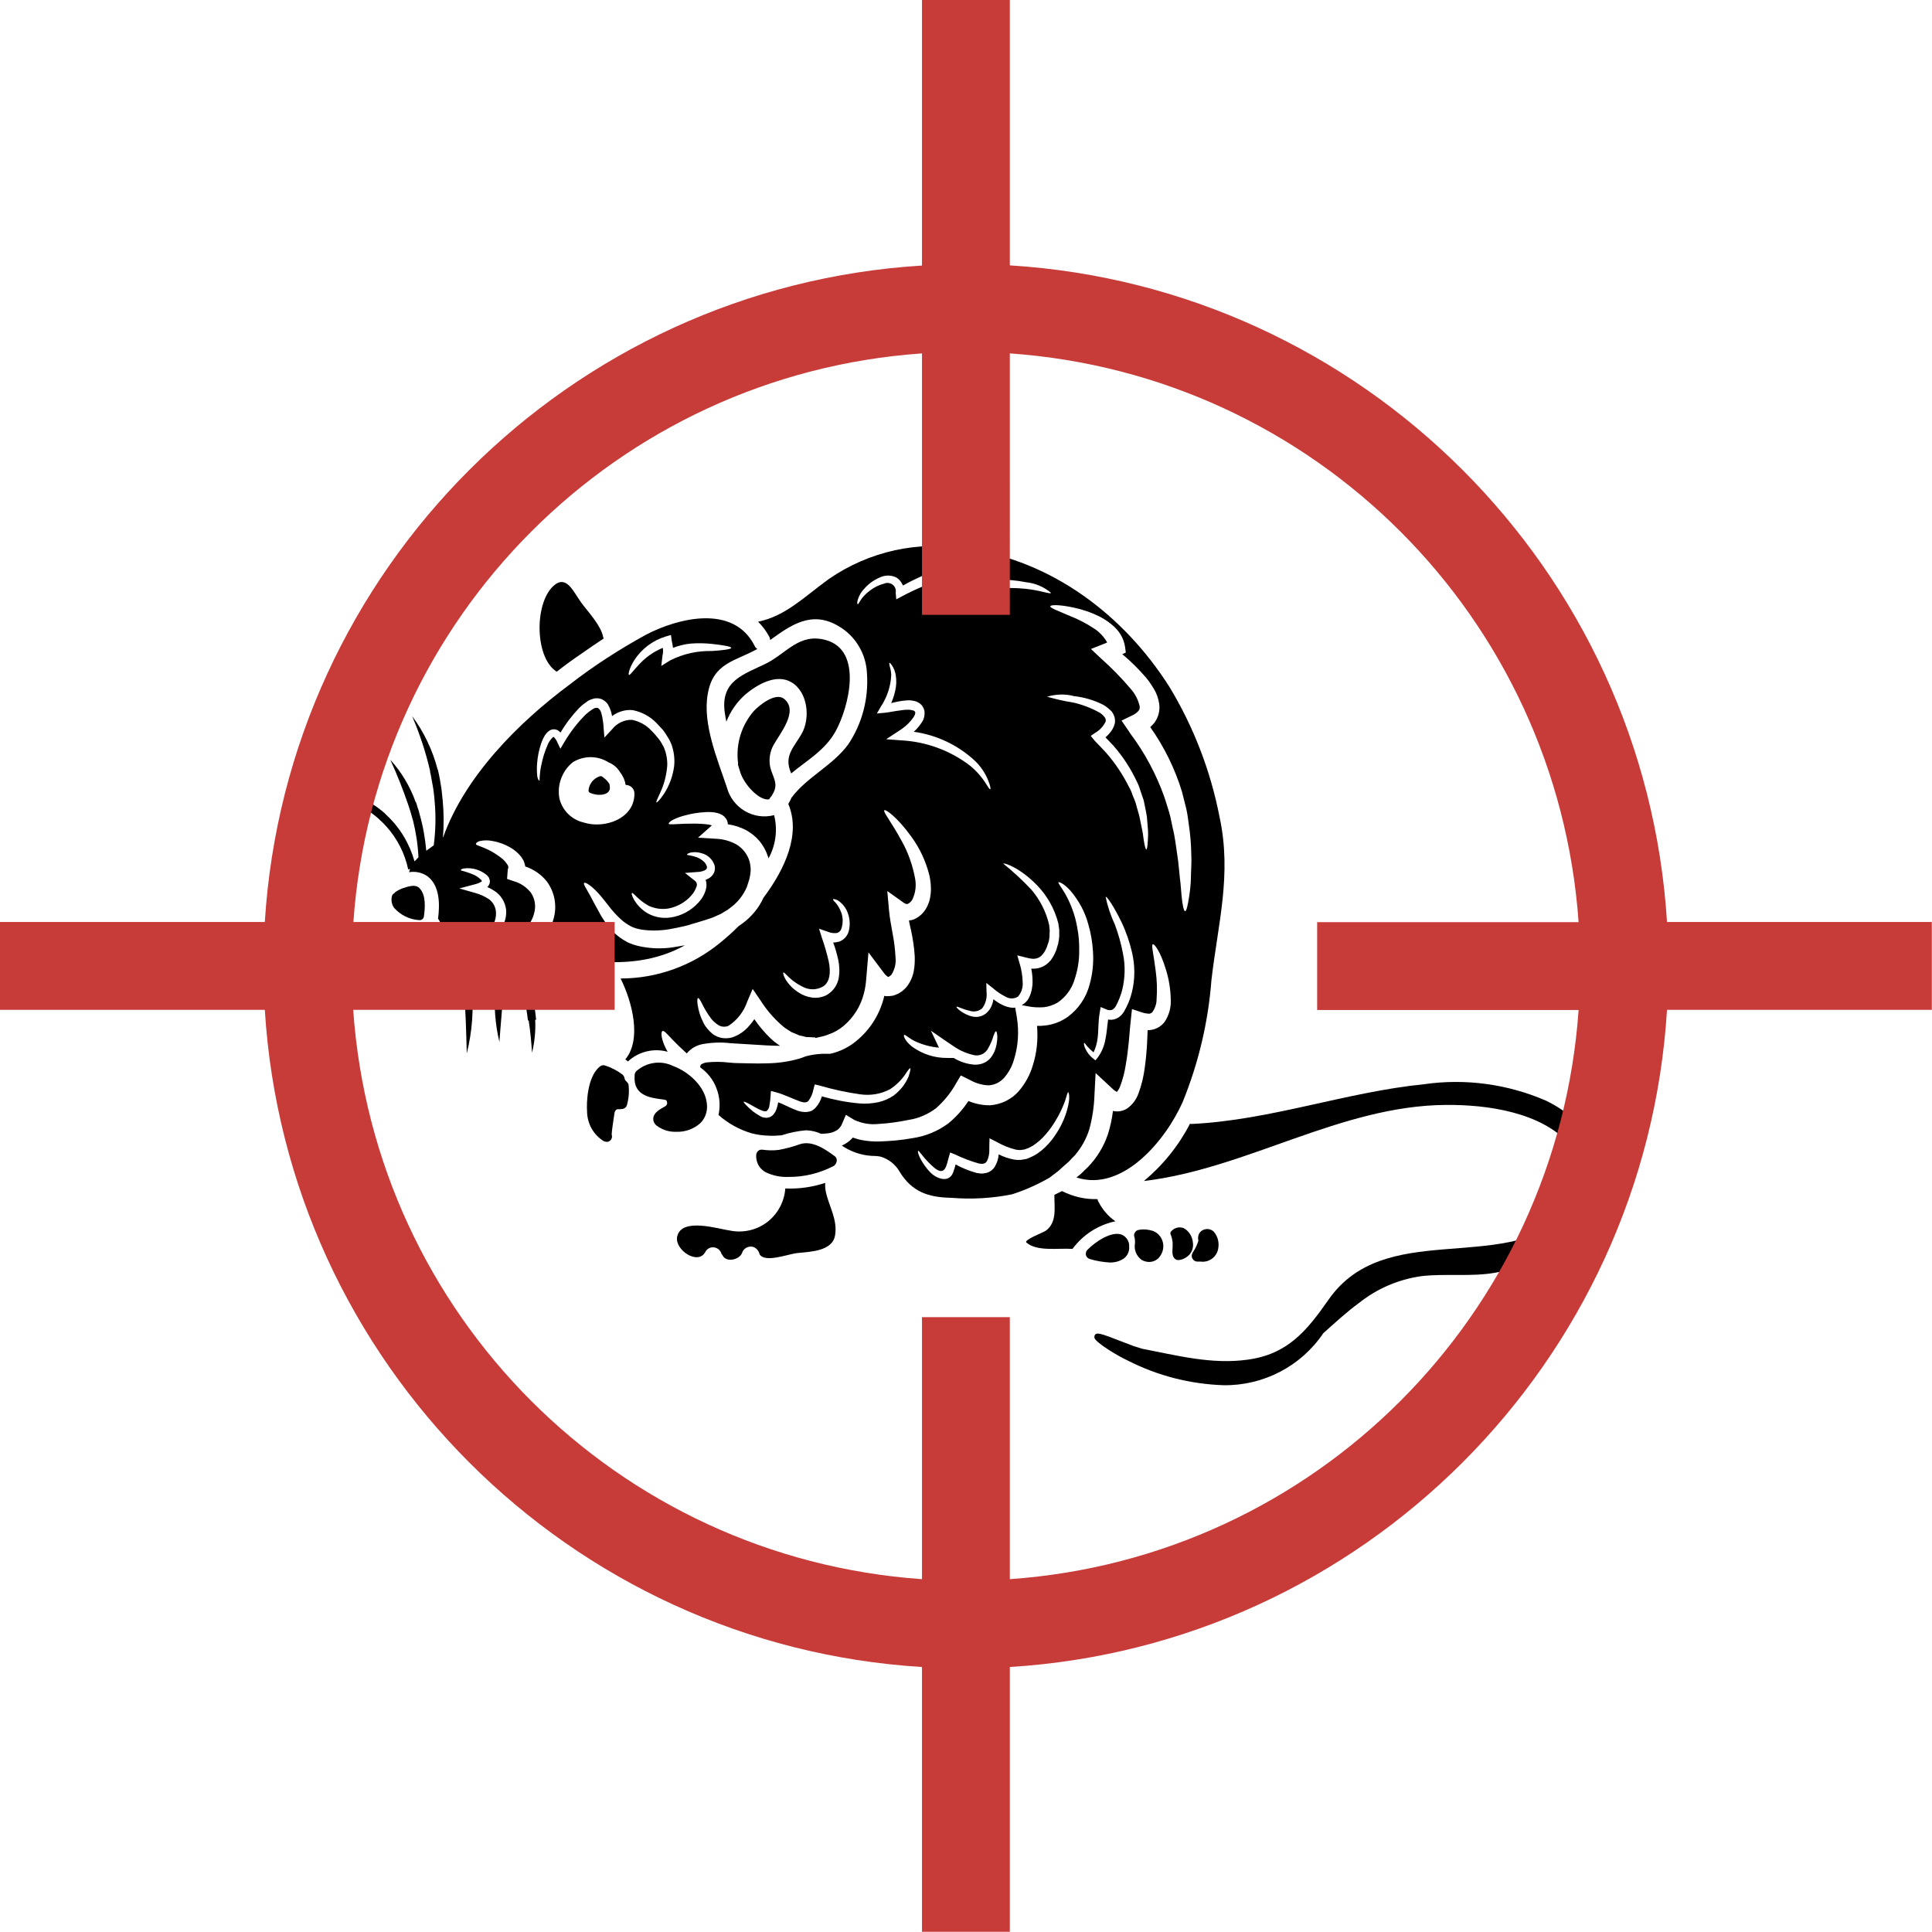
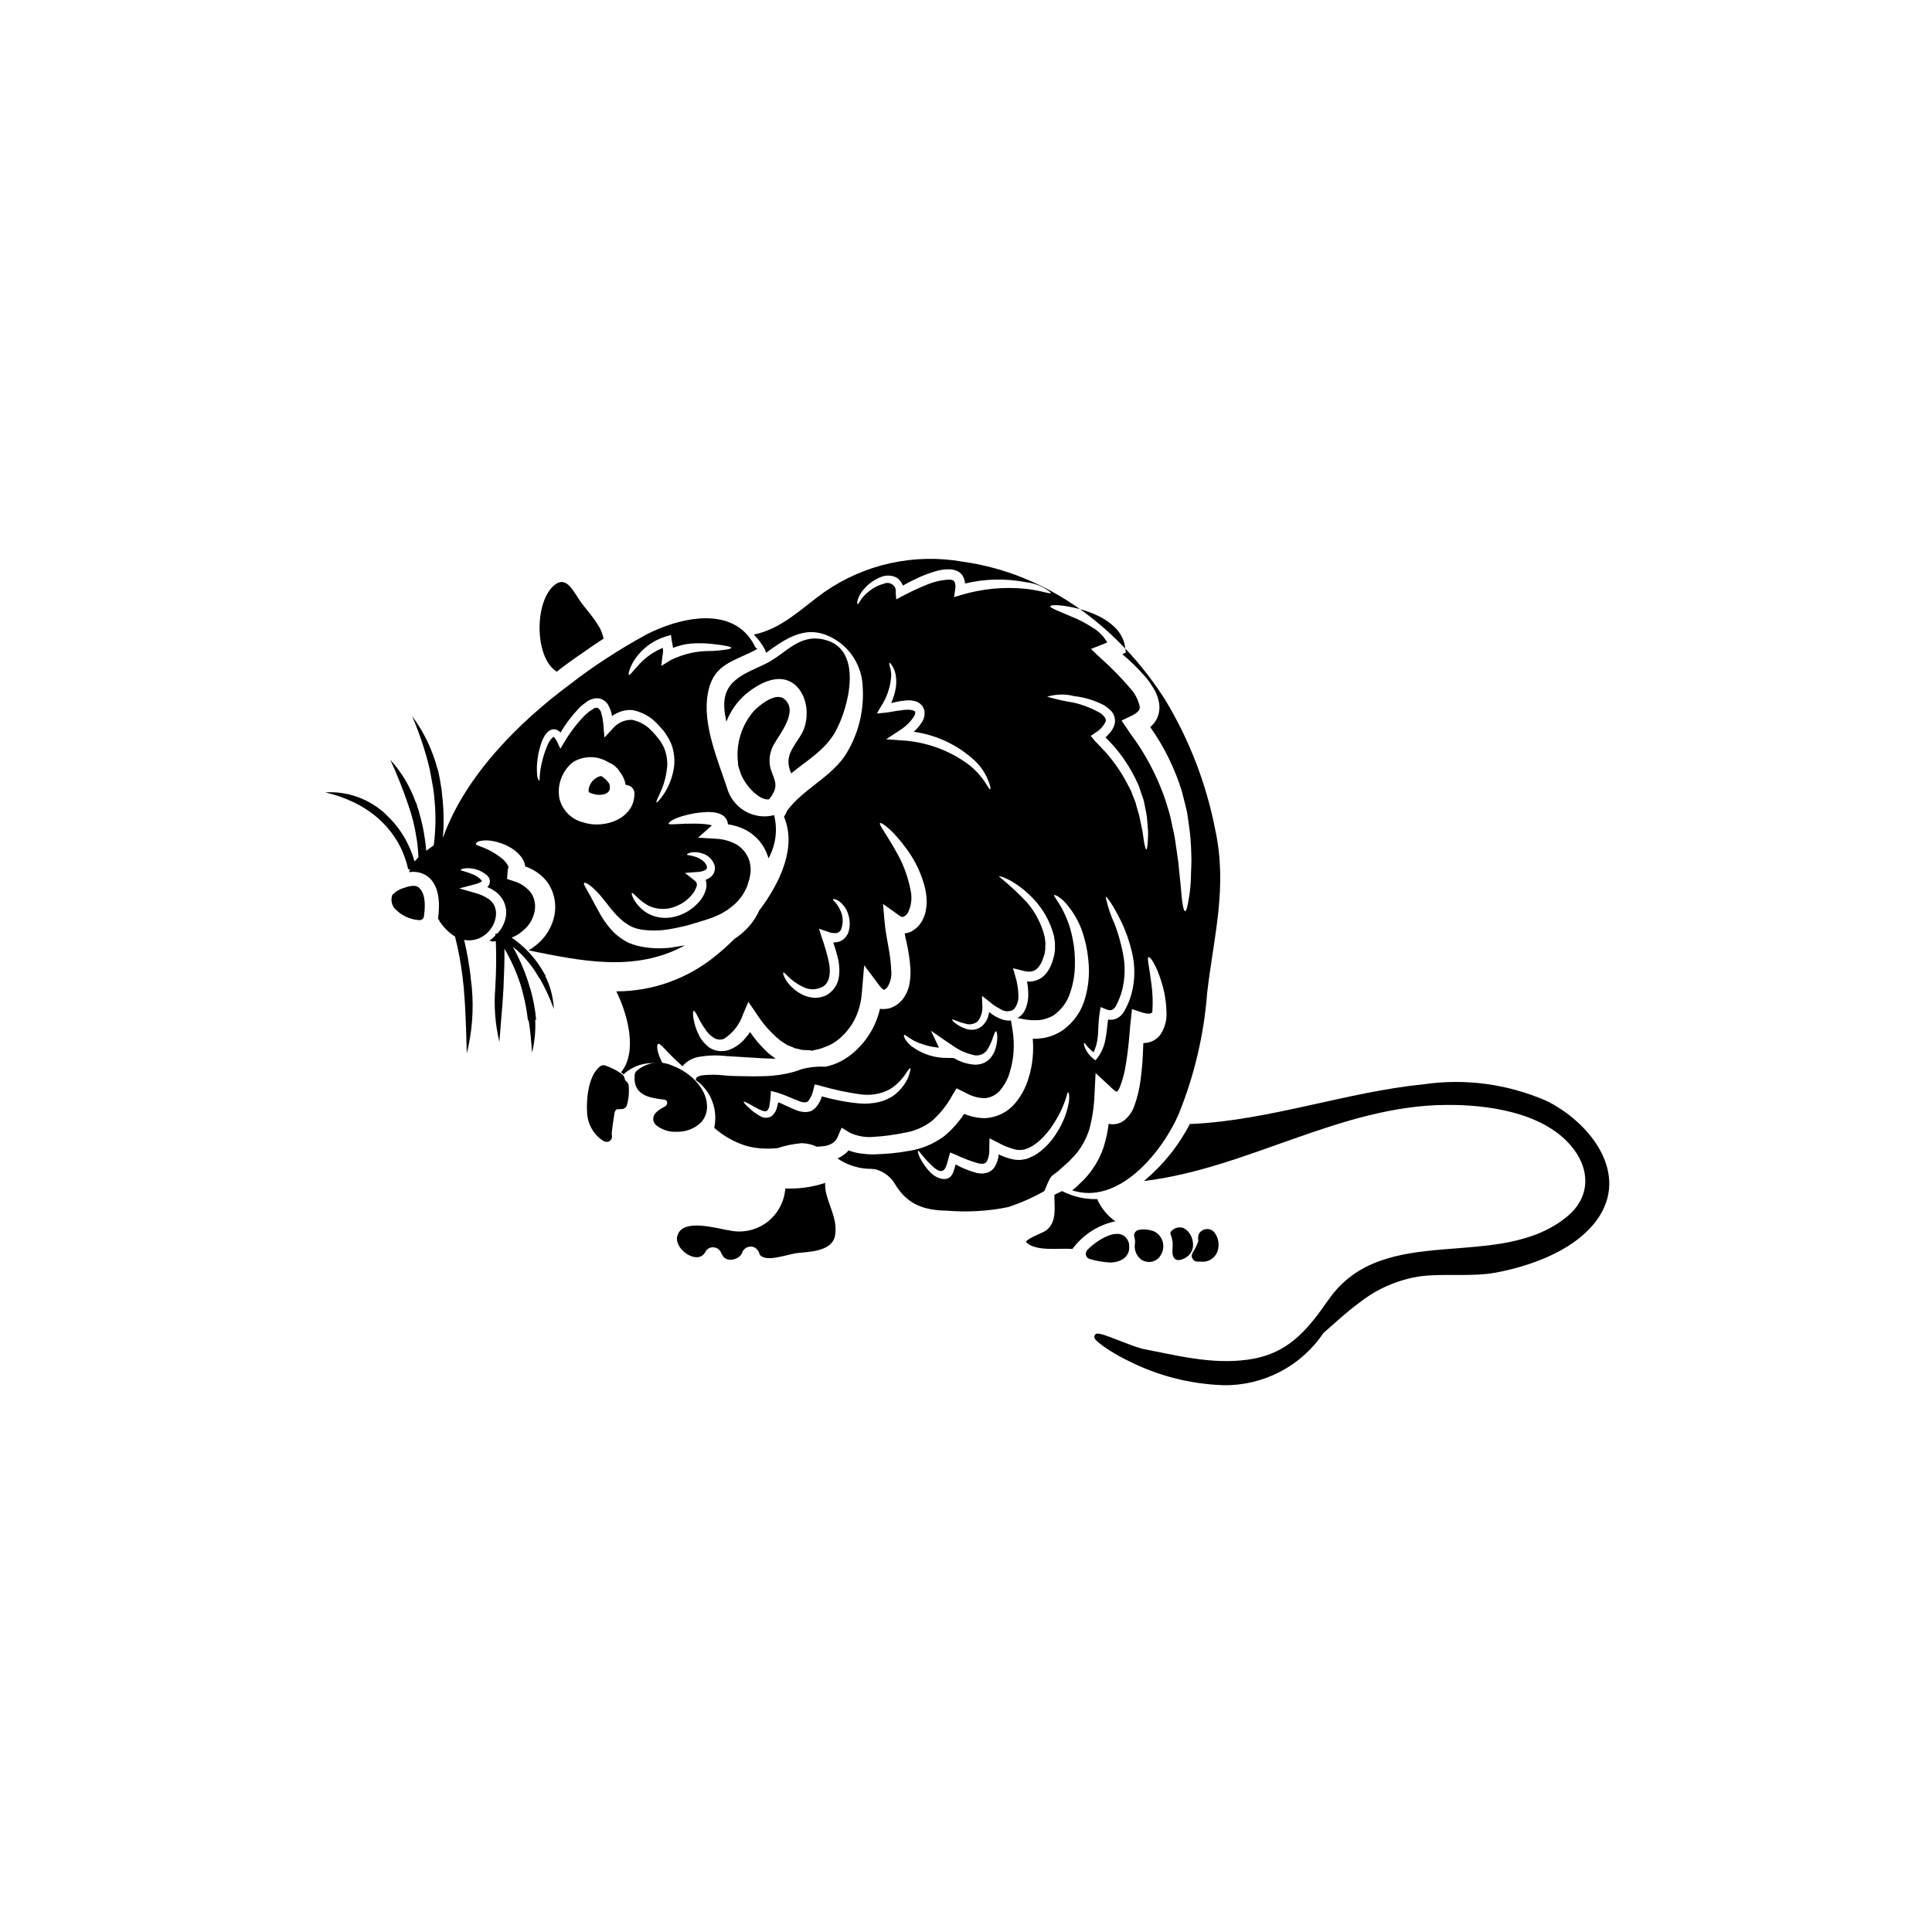
<svg xmlns="http://www.w3.org/2000/svg" version="1.1" id="Layer_1" x="0px" y="0px" viewBox="0 0 1036 1036" style="enable-background:new 0 0 1036 1036;" xml:space="preserve">
  <style type="text/css">
	.st0{fill:#C73B39;}
</style>
  <path d="M335.8,579.8c-0.5-0.4-0.8-1-0.9-1.6c-0.1-0.7-0.5-1.4-1-1.9c-2.7-2.1-5.8-3.7-9-4.8c-1-0.5-2.2-0.4-3.1,0.3  c-7.1,5.5-7.3,20.3-7,24l0,0c0,6.6,3.4,12.8,9.1,16.2l0.1,0h0c1.1,0.5,2.4,0.4,3.2-0.4c0.9-0.8,1.2-2.1,0.8-3.2c0-1.5,0.7-6.1,1-8.2  c0.2-1.5,0.4-2.8,0.5-3.3c0.1-0.9,0.8-2.1,1.7-2.1h0c0.8,0,1.6,0,2.4-0.1c1.2-0.1,2.3-1,2.6-2.2c1-3.6,1.3-7.4,0.8-11.2  C336.6,580.8,336.3,580.2,335.8,579.8L335.8,579.8z" />
  <path d="M424.1,414.5l0.2,0.2c8.4-7,18.1-12.3,23.8-22.6c6.9-12.6,15-43.3-5.3-48.9c-14.2-3.9-21,7.1-32,12.6  c-12.1,5.9-24.4,9.2-22.2,26c0.3,1.8,0.5,3.5,0.9,5.2c2.2-5.7,5.8-10.8,10.4-14.8c6.2-5.1,16.3-11.1,24.4-6.4  c8.9,5.1,10.4,19.4,5.5,27.8c-4.3,7.4-9.5,11.8-5.7,20.7C424.1,414.5,424.1,414.5,424.1,414.5L424.1,414.5z" />
  <path d="M382.7,443.2c0.2,0.1,0.2,0.1,0.2,0.1C382.8,443.3,382.8,443.2,382.7,443.2L382.7,443.2L382.7,443.2L382.7,443.2z" />
  <path d="M379.1,592.4c-0.6-9.5-9.6-17.6-18.2-20.8h0c-6.6-3.2-14.4-2-19.8,2.9c-0.6,0.7-0.9,1.7-0.8,2.6  c-0.7,10.2,8.1,11.5,13.9,12.3c0.9,0.1,1.7,0.2,2.5,0.4c0.2,0,0.8,0.1,1,1.2c0.2,0.8-0.1,1.6-0.8,2.1l-0.5,0.3  c-2.9,1.6-5.8,3.3-6.1,6.2c-0.1,1.5,0.5,2.9,1.7,3.9c2.7,2.1,6,3.3,9.4,3.4h1.2c4.8,0.2,9.5-1.5,13-4.7  C378.2,599.6,379.4,596,379.1,592.4L379.1,592.4z" />
  <path d="M442.5,634.3c-6.9,2.3-14.2,3.3-21.4,3c-0.5,7-3.9,13.4-9.4,17.8c-5.5,4.3-12.6,6.1-19.5,4.9c-6.8-0.9-26.9-7.5-29.1,3.2  c-1.4,7,11.3,15.6,15.2,8v0c0.9-1.7,2.8-2.6,4.7-2.3c1.9,0.3,3.4,1.6,3.9,3.5c0.3,0.3,0.5,0.6,0.7,1c2.1,3.7,8.9,2.1,10.3-1.5  c0.8-2.5,3.3-3.9,5.9-3.3c1.8,0.6,3.1,2.1,3.5,4c3.1,4.8,15.2-0.2,20.5-0.7c6.6-0.7,18.6-0.9,20-9.5c1.4-8.6-3.3-15.4-5-23.5  C442.5,637.3,442.4,635.8,442.5,634.3L442.5,634.3z" />
-   <path d="M428.8,613.6c-3.6,1.3-7.3,2.3-11.1,3c-3,0.4-6,0.3-8.9-0.1c-0.8-0.1-1.6,0.1-2.2,0.6c-0.6,0.5-1,1.3-1.1,2.1  c-0.3,3.9,1.7,7.6,5.1,9.4c3.8,1.8,8,2.7,12.2,2.5c8.5,0.1,16.9-2,24.5-6c0.5-0.5,1-1.1,1.2-1.8c0.5-1.2,0.1-2.7-1-3.4  C442.7,616.4,435.6,611.3,428.8,613.6L428.8,613.6z" />
  <path d="M298.1,359.9c0.1,0.1,0.2,0.2,0.4,0.3c4.5-3.5,9-6.8,13.6-9.9c3.8-2.7,7.7-5.3,11.6-7.9h0c-0.1-0.3-0.2-0.6-0.3-0.9  c-1.2-6.2-7.9-13.2-11.6-18.2c-4.2-5.7-7.7-14.7-14.2-9.8C286.6,321.9,286.4,351.9,298.1,359.9L298.1,359.9z" />
  <path d="M420.4,374.7c-4.6-3.6-13.3,3.5-16.2,6.6h0c-6.5,7.5-9.6,17.4-8.5,27.3c0.1,0.4,0.1,0.8,0,1.3c0.3,1.2,0.7,2.5,1.1,3.7  c1.9,6.9,10.5,16.1,15.7,15c0.3-0.7,0.8-1.3,1.3-1.8c0-0.1,0.1-0.2,0.2-0.3c0.1-0.3,0.2-0.6,0.4-0.8c3.3-5.5-0.1-9-1.4-14.4  c-0.8-4-0.2-8.2,1.8-11.8C418,393.6,428.6,381.2,420.4,374.7L420.4,374.7z" />
  <path d="M223.7,475.4c-1-0.4-2-0.5-3.1-0.3c-1.5,0.2-2.9,0.6-4.3,1.1c-1.5,0.5-2.9,1.2-4.2,2.1c-0.2,0.2-0.5,0.4-0.7,0.7  c-0.6,0.3-1,0.8-1.2,1.4c-0.6,2.2-0.2,4.5,1.1,6.4c3.5,3.9,8.3,6.3,13.5,6.6c0.1,0,0.2,0,0.3,0c1.1,0,2-0.8,2.2-1.9  c1.2-8.1,0.2-13.2-3-15.8C224.3,475.7,223.9,475.5,223.7,475.4L223.7,475.4z" />
  <path d="M326.5,420c-0.3-0.4-0.6-0.9-0.9-1.2c-0.8-0.9-1.7-1.6-2.6-2.3c-0.2-0.2-0.5-0.3-0.8-0.3c-0.2,0-0.5,0-0.7,0.1  c-3.2,1.1-5.5,3.9-5.9,7.3c-0.1,0.7,0.2,1.3,0.9,1.6c1,0.4,2.1,0.7,3.2,0.9c0.6,0.1,1.2,0.1,1.8,0.1c2.3,0,5.1-0.7,5.5-3.2  c0.1-0.9,0-1.7-0.2-2.6C326.7,420.3,326.6,420.1,326.5,420L326.5,420z" />
  <path d="M829,590.2c-20.6-8.9-43.2-12-65.4-8.8c-41.9,4.2-82.4,19.3-124.5,21.3c-0.3,0-0.7,0-1-0.1v0c-6.1,11.8-14.5,22.2-24.7,30.7  c55.4-6.6,105.4-40.4,161.9-40.8c21.8-0.2,51.2,3.7,66.7,21.4c10.7,12.2,11.4,27.6-1.6,38.4c-36.8,30.4-98,1.9-127.9,44.5  c-11.8,16.9-22,29.4-43.5,32.3c-19.3,2.7-38-2.3-56.7-5.9c-2-0.7-4.1-1.2-6-2c-1.3-0.5-2.7-1-4.2-1.6c-12.5-4.9-14.2-5.3-15.1-3.5  c-0.2,0.4-0.2,0.9-0.1,1.4c0.9,2.5,11.8,9.3,18.3,12.3v0c15.8,8,33.2,12.4,50.9,13c21.4,0.3,41.6-10.2,53.5-27.9  c6.2-5.5,12.4-11.3,19.4-16.4c9.6-7.6,21.1-12.5,33.3-14.2c13.2-1.5,26.8,0.5,39.9-1.9c19.7-3.7,44.5-12.7,55.7-30.6  C873,627.4,851.5,601.1,829,590.2L829,590.2z" />
  <path d="M608.3,663.3c0.3,1.1,0.4,2.3,0.3,3.5c-0.6,3.4,0.8,6.8,3.6,8.8c1.2,0.7,2.6,1.1,4,1.1c2.4,0,4.7-1.2,6-3.3  c2.6-3.8,2-8.9-1.5-11.9l-0.2-0.2c-0.1-0.1-0.2-0.1-0.3-0.2c-0.4-0.3-0.8-0.5-1.2-0.7c-0.2-0.1-0.4-0.2-0.6-0.3  c-2.5-0.8-5.1-1.1-7.7-0.6c-0.9,0.1-1.6,0.6-2.1,1.4C608.1,661.5,608,662.5,608.3,663.3L608.3,663.3z" />
  <path d="M602.7,674.8c1.9-1.5,3-3.8,2.8-6.2c0.2-2.8-1.4-5.4-3.9-6.5c-5.5-2.2-14.3,3.8-18.5,8.1h0c-0.7,0.7-1,1.8-0.8,2.8  c0.3,1,1,1.8,2,2.1c3.6,1.1,7.3,1.7,11,1.9C598,677,600.5,676.3,602.7,674.8L602.7,674.8z" />
  <path d="M588.9,644.2c-0.2-0.4-0.3-0.8-0.4-1.2c-6.6,0.2-13.1-1.3-19-4.3c-1.4,0.7-2.8,1.4-4.1,2c-0.1,6.7,1.6,14.8-4.7,19.3  c-1.3,0.9-11.9,4.9-10.3,6.3c5.6,4.9,16.8,2.9,24.7,3.4v0c5.6-7.6,13.8-12.9,23-14.8C594.2,652.2,591.1,648.5,588.9,644.2  L588.9,644.2z" />
  <path d="M639.4,672.1c-0.5,0.9-0.5,2,0.1,2.9c0.5,0.9,1.5,1.5,2.5,1.5c0.6,0,1.2,0,1.8,0c4.4,0.6,8.5-2.3,9.4-6.7  c0.7-3.3-0.1-6.7-2.3-9.3c-1.3-1.3-3.3-1.8-5.1-1.2c-1.8,0.5-3.2,2.1-3.3,4c-0.1,0.7,0,1.4,0.1,2.1c-0.7,2.2-1.7,4.3-3,6.2  L639.4,672.1z" />
  <path d="M634.8,658.6c-2.2-0.9-4.6-0.4-6.3,1.2c-0.2,0.2-0.4,0.3-0.5,0.5c-0.4,0.4-0.5,1-0.3,1.6c0.6,1.3,0.9,2.8,1.1,4.2  c0,0.8,0,1.6,0,2.5c-0.2,2.6-0.4,5.5,1.6,6.7v0c0.5,0.3,1.1,0.4,1.6,0.4c1.5-0.1,2.9-0.7,4.1-1.5c2.6-1.6,4-4.6,3.6-7.6  C639.5,663.3,637.7,660.2,634.8,658.6L634.8,658.6z" />
-   <path d="M564.5,630.2c1-0.8,1.9-1.4,2.9-2.2c1-0.9,2-1.8,3.1-2.8l1.6-1.4c0.2-0.2,0.6-0.6,0.7-0.6l0.7-0.7c0.9-1,1.8-1.9,2.8-2.9v0  c3.6-4.2,6.3-9,7.9-14.3c1.6-6,2.5-12.2,2.7-18.4l0.6-11.5l8.6,8l1.1,1c0.3,0.3,0.7,0.5,1,0.7c0.3,0.3,0.5,0.2,0.7,0.4  c0.8-0.9,1.4-1.9,1.8-3.1c1.4-3.7,2.4-7.6,3-11.6c0.7-4,1.2-8.1,1.6-12.1c0.4-4.1,0.6-7.7,1.1-11.9l0.6-5.7l5.4,1.8  c1.2,0.4,2.4,0.6,3.6,0.7c0.7,0,1.4-0.3,1.9-0.8c1.4-2,2.3-4.4,2.3-6.9c0.4-5.1,0.2-10.3-0.5-15.4c-1.1-8.8-2.4-13.6-1.6-14.1  c0.9-0.6,4.2,4.1,6.9,12.9v0c1.8,5.5,2.7,11.2,2.8,16.9c0.2,4.2-1,8.4-3.4,11.9c-1.8,2.3-4.4,3.8-7.3,4.2c-0.6,0.1-1.1,0.1-1.7,0.1  c-0.1,2.3-0.2,4.6-0.3,6.9c-0.2,4.1-0.6,8.4-1.2,12.9c-0.6,4.8-1.7,9.5-3.4,14.1c-1.1,3.1-3.1,5.9-5.8,7.9c-2,1.4-4.5,2-6.9,1.7  c-0.3,0-0.6-0.1-1-0.2c-0.5,4.2-1.4,8.4-2.7,12.5c-2.2,6.6-5.9,12.6-10.7,17.6c-1.2,1.1-2.3,2.2-3.4,3.3l-0.9,0.8l-1,0.8l-0.9,0.7  c24.9,8.1,48-20.2,57-40.5c8.5-20.9,13.7-42.9,15.4-65.3c3.5-30.3,11-56.5,4.4-87.3h0c-4.8-24.8-13.9-48.5-27-70.1  c-24.3-38.2-62.8-67.6-108.5-73.9h0c-25.9-4.6-52.6,1.3-74.2,16.3c-13,9.4-22.9,19.7-37.8,22.8c2.4,2.3,4.4,5.1,6,8  c0.3,0.6,0.4,1.1,0.5,1.8c11.1-8,22.1-15.9,36.4-7.6c9.3,5.3,15.1,15,15.5,25.7c0.9,13.4-2.6,26.7-10,37.8  c-8.5,11.6-22.2,17.5-30.5,28.7c-0.5,1.2-1,2.2-1.7,3.3c6.8,16-1.6,34.7-13.3,50.3h0c-2.5,5.5-6.4,10.2-11.3,13.8  c-0.6,0.4-1.2,0.9-1.9,1.3c-3.5,3.5-7,6.6-10.1,9.1c-15,12.3-33.8,19.1-53.3,19.1c6.3,12.8,11.4,32.7,2.5,43.4h0  c0.5,0.3,1,0.7,1.4,1.1c5.7-5.3,13.8-7.3,21.3-5.2c-0.6-1.1-1.2-2.2-1.7-3.4c-2-4.7-1.8-7.3-1.1-7.7c0.9-0.5,2.7,1.8,5.6,4.8  c1.9,2,4.4,4.4,7.5,7.2h0c0.1-0.2,0.2-0.3,0.3-0.4c2.1-2.4,5-4,8.1-4.6c5-0.9,10-1.1,15-0.5c7,0.4,13.6,0.8,19.7,1.2  c2.4,0.1,4.7,0.2,6.9,0.2l-0.9-0.6l-2.3-1.7l-2-1.8c-3.2-3.1-6.1-6.5-8.6-10.2c-0.8,1.2-1.7,2.4-2.7,3.5c-2.4,2.9-5.6,5.1-9.2,6.3  c-3.6,1-7.4,0.4-10.4-1.8c-1.1-0.9-2.1-1.9-3-3c-0.8-1-1.5-2-2-3.1c-1.6-3-2.6-6.3-3.1-9.6c-0.3-2.2-0.2-3.5,0.2-3.6  c0.4-0.1,1.1,0.9,2.1,2.9c1.3,2.7,2.9,5.3,4.7,7.8c1.2,1.6,2.6,2.9,4.3,3.9c1.6,0.9,3.5,1,5.2,0.3c4.8-3.1,8.3-7.7,10.1-13l2.9-6.8  l4.3,6.3c3.1,4.9,6.9,9.3,11.2,13.1l1.7,1.4l1.8,1.2l1.9,1.2l2,0.8c0.7,0.2,1.3,0.6,2,0.9l1.9,0.4c0.7,0.1,1.2,0.4,2,0.5l2.7,0.1  l1.3,0.1l0.7,0l0.2,0.3l2.2-0.5l0,0c1.5-0.3,3.1-0.7,4.5-1.3c3.1-1,5.9-2.6,8.4-4.7c5.3-4.5,9.1-10.5,10.8-17.2  c0.7-2.6,1.1-5.3,1.3-8l1.2-14.2l8.4,11.2v0c0.6,0.8,1.3,1.4,2.1,2h0h0c0.7-0.2,1.3-0.7,1.8-1.2c1.8-2.8,2.6-6.1,2.2-9.4  c-0.2-4.2-0.7-8.3-1.5-12.4c-0.7-4.2-1.6-8.3-2-13l-0.9-10.1l8.4,6c0.5,0.4,1,0.7,1.6,0.9c0.3,0.1,0.7,0.1,1,0  c1.2-0.6,2.2-1.6,2.7-2.9c1.5-3.4,1.9-7.1,1.2-10.8c-1.3-6.9-3.6-13.6-7-19.7c-5.7-10.6-10.3-16-9.5-16.8c0.6-0.7,6.8,3.5,14.3,13.9  c4.7,6.3,8,13.5,9.9,21.1c0.3,1.2,0.4,2.4,0.6,3.6v0c0.1,1.3,0.2,2.6,0.2,3.9c0,1.4-0.2,2.8-0.4,4.1c-0.1,0.7-0.3,1.5-0.5,2.2  c-0.3,0.7-0.5,1.4-0.8,2.1c-1.4,3.3-3.9,6-7.2,7.5c-0.9,0.4-1.9,0.6-2.9,0.7c0.3,1.7,0.7,3.4,1.1,5.1v0c1,4.6,1.7,9.2,2,13.9  c0.1,2.7,0,5.4-0.5,8.1c-0.6,3.2-2,6.3-4.1,8.8l-0.2,0.2l-0.5,0.5l-0.3,0.3l-0.7,0.6l-0.3,0.3l-0.6,0.4c-0.4,0.3-0.9,0.6-1.4,0.9v0  c-0.9,0.5-2,0.9-3,1.2c-1.1,0.2-2.3,0.3-3.5,0.3c-0.4,0-0.8-0.1-1.2-0.2c-0.1,0.5-0.3,1-0.4,1.6c-2.4,8.9-7.5,16.8-14.6,22.6  c-4.1,3.4-8.9,5.8-14.2,6.9c-4.4-0.2-8.8,0.2-13.1,1.4c-1.1,0.5-2.2,0.8-3.4,1.2c-5.6,1.6-11.3,2.4-17.1,2.5c-3.2,0.1-6.5,0.1-9.8,0  l-5.1-0.1c-1.6,0-3.8-0.1-5.5-0.3c-4-0.5-8-0.5-12-0.1c-1,0.1-2,0.5-2.9,1c-0.3,0.2-0.6,0.7-0.7,1.6v0c4,2.8,7.1,6.7,8.8,11.3  c1.8,4.6,2.1,9.5,1.1,14.3c5.1,4.5,11.2,7.9,17.7,9.8c3,0.8,6.1,1.2,9.2,1.3c2.3,0.1,4.6,0,6.9-0.2c4.2-1.4,8.6-2.3,13.1-2.7  c2.8,0.1,5.6,0.7,8.1,1.9c1.3,0,2.6-0.2,3.9-0.3c1.7-0.2,3.2-0.8,4.7-1.7c1.2-0.9,2.2-2.1,2.7-3.5l2-4.7l4.6,2.8  c4,1.8,8.5,2.6,12.9,2.1c5.5-0.3,10.9-1.1,16.3-2.2c5.3-0.8,10.2-3,14.5-6.2c4.3-3.8,8-8.3,10.8-13.4l2.5-4.2l4.7,2.3v0  c3.1,1.8,6.7,2.9,10.3,3c3.2-0.2,6.2-1.7,8.3-4.1c2.4-2.8,4.2-6.1,5.2-9.6c2.3-7.3,2.8-15,1.6-22.6l-0.9-5.4c-0.5,0.1-1,0.1-1.6,0.1  c-1.9-0.2-3.7-0.7-5.4-1.6c-1.7-0.8-3.2-1.8-4.7-3c-0.1,0.8-0.3,1.5-0.5,2.3c-0.6,2.1-1.8,3.9-3.4,5.3c-1.5,1.2-3.4,1.9-5.3,1.9  c-1.5,0-2.9-0.3-4.3-0.9c-1.8-0.7-3.5-1.7-5-2.9c-1-0.9-1.4-1.4-1.3-1.6c0.3-0.5,2.6,1.1,7,2.1v0c2.3,0.8,4.8,0.3,6.7-1.2  c2-2.6,2.8-5.9,2.4-9.2l-0.1-4.5l3.7,2.9c2,1.8,4.3,3.3,6.7,4.5c2,1.2,4.6,1.2,6.6-0.1c1.8-2.1,2.7-4.8,2.5-7.6  c-0.1-3.4-0.6-6.8-1.6-10l-1.3-4.5l4.8,1.2h0c1,0.3,2.1,0.5,3.1,0.6c1.7,0.2,3.5-0.3,4.8-1.4c1.4-1.3,2.4-2.9,3.1-4.7  c0.3-1.1,0.8-2.2,1.1-3.2c0.2-0.9,0.3-1.8,0.4-2.8c0-1,0-2,0.1-3c-0.1-1-0.2-2-0.3-3v0c-1.6-7-4.9-13.5-9.6-19  c-4.7-5-9.7-9.6-15-13.9c0.1-0.6,8.5,1.8,17.9,11.4c5.6,5.7,9.6,12.8,11.6,20.6c0.2,1.2,0.3,2.3,0.5,3.5c0,1.2,0,2.4,0,3.6  c-0.1,1.3-0.3,2.6-0.6,3.9c-0.3,1.2-0.7,2.2-1,3.4c-0.5,1.3-1.1,2.5-1.8,3.7l-1.2,1.8c-0.5,0.5-1.1,1.1-1.6,1.6v0  c-2.4,2.1-5.6,3.1-8.8,2.8c0.5,2.4,0.7,4.9,0.7,7.4c0,1-0.1,2-0.3,3c-0.1,1-0.4,2-0.7,3c-0.3,1-0.8,2-1.3,2.9  c-0.6,1-1.4,1.8-2.3,2.5c-0.4,0.3-0.8,0.5-1.2,0.8l3.2,0.6c2.9,0.6,5.8,0.7,8.7,0.5c2.6-0.3,5.1-1.2,7.4-2.5c4.3-3,7.5-7.3,9-12.3  c1.6-4.8,2.5-9.8,2.5-14.9c0.1-4.4-0.2-8.9-1.1-13.3c-1.1-6.3-3.3-12.3-6.4-17.8c-2.2-3.8-4-5.8-3.6-6.2c0.3-0.3,2.8,0.6,6.2,4.3v0  c4.6,5.3,8,11.5,9.8,18.3c1.4,4.8,2.2,9.6,2.5,14.6c0.4,5.9-0.2,11.9-1.8,17.6c-1.8,7-6,13.2-11.9,17.5c-3.3,2.3-7.1,3.8-11.1,4.4  c-1.7,0.2-3.5,0.4-5.2,0.3c0.6,7.2-0.1,14.4-2.3,21.3c-1.5,5-4,9.6-7.4,13.6c-4,4.6-9.6,7.3-15.7,7.7c-3.9,0-7.8-0.8-11.4-2.3  c-3,4.6-6.7,8.7-10.9,12.1c-5.6,4.1-12.1,6.8-19,7.8c-5.9,1.1-11.9,1.6-18,1.8c-3,0.1-6.1-0.2-9-0.7c-1.7-0.3-3.4-0.8-5.1-1.4  c-1.1,1.3-2.3,2.3-3.8,3.2c-0.7,0.4-1.4,0.8-2.1,1.1c4.7,3.2,10.1,5.1,15.8,5.5c1.6,0,3.3,0.1,4.9,0.4c4.4,1.3,8.1,4.2,10.3,8.1  c6.5,10.7,15.3,13.8,27.7,14c10.9,0.9,21.9,0.3,32.7-1.9c6.8-2.2,13.3-5.1,19.5-8.6C562.9,631.5,563.7,630.8,564.5,630.2  L564.5,630.2z M455.2,499L455.2,499c-0.6,2.7-2.5,4.9-5.1,5.9c-1.1,0.3-2.2,0.5-3.3,0.5c1.1,3,2,6.2,2.7,9.3c0.7,3.3,0.8,6.7,0.2,10  c-0.7,3.4-2.7,6.5-5.7,8.4l-0.1,0.1l-0.3,0.2l-0.2,0.1l-0.4,0.2l0,0c-0.3,0.2-0.6,0.3-0.9,0.4c-0.8,0.3-1.6,0.6-2.4,0.7  c-1.5,0.3-2.9,0.3-4.4,0.1c-2.5-0.4-4.8-1.2-6.9-2.6c-2.9-1.8-5.4-4.2-7.2-7.2c-1.2-2.1-1.4-3.5-1.1-3.6c0.7-0.4,3.3,4.2,10.1,7.5h0  c3.5,2,7.8,2,11.3-0.1c3.5-2.3,4.1-7.6,2.9-13.3c-1-4.3-2.2-8.6-3.7-12.8l-1.5-4.8l4.9,1.7h0c1.5,0.6,3.1,0.8,4.7,0.6  c1.3-0.4,2.2-1.4,2.5-2.7c0.8-2.7,0.8-5.6-0.2-8.3c-0.7-1.8-1.6-3.6-2.9-5.1c-1-1.1-1.7-1.7-1.5-2c0.2-0.2,1-0.1,2.4,0.5v0  c2.1,1.3,3.7,3.1,4.8,5.2C455.6,491.4,456.1,495.3,455.2,499L455.2,499z M575.7,325.8c4.8,1,9.5,2.6,13.9,4.8c2.9,1.5,5.6,3.3,8,5.6  c3,2.8,5.1,6.6,5.7,10.7l0.4,3l-1.9,0.9v0c4.6,3.8,8.8,8,12.7,12.5c1.6,1.9,2.9,3.9,4.2,6c1.5,2.5,2.5,5.3,2.9,8.1  c0.5,3.6-0.4,7.2-2.6,10.2c-0.7,0.8-1.4,1.6-2.2,2.3c7.5,10.6,13.2,22.2,17,34.6c0.8,3.1,1.6,6.2,2.3,9.1c0.7,3,1,5.9,1.4,8.7v0  c0.8,5.2,1.2,10.4,1.3,15.7c0.1,2.3,0.1,4.5,0,6.8c-0.1,2.2-0.2,4.2-0.2,6.1c-0.1,3.2-0.4,6.4-0.9,9.6c-0.8,5.2-1.5,8.1-2.2,8.1  s-1.4-3-1.9-8.2c-0.3-2.6-0.4-5.8-0.9-9.5c-0.2-1.8-0.4-3.8-0.6-5.9s-0.4-4.2-0.8-6.5c-0.7-4.5-1.2-9.6-2.5-14.7  c-0.6-2.6-1-5.3-1.8-8c-0.8-2.7-1.7-5.5-2.6-8.3c-4.3-12.1-10.4-23.6-18.1-33.9l-1.2-1.8l-3.7-5.4l5.6-2.7c1.3-0.6,2.5-1.4,3.5-2.5  c0.6-0.7,0.8-1.7,0.6-2.6c-0.8-3.3-2.3-6.4-4.6-9c-5-5.9-10.4-11.5-16.2-16.6l-5.3-5l6.3-2.5c0.8-0.3,1.6-0.6,2.4-1  c-1.8-3.2-4.5-6-7.7-7.9c-3.7-2.4-7.7-4.5-11.8-6.1c-6.9-3-11.2-4.5-11-5.4C563.3,324.3,567.8,324.1,575.7,325.8L575.7,325.8z   M487.2,577.3c-1.7,4-4.4,7.4-7.8,10c-2.5,1.8-5.3,3-8.3,3.7c-3.3,0.7-6.8,1-10.2,0.7c-6.8-0.6-13.6-1.9-20.2-3.8  c-0.6,2.2-1.7,4.2-3.2,5.9c-0.6,0.7-1.4,1.3-2.2,1.8c-0.9,0.4-1.8,0.6-2.8,0.7c-1.6,0.1-3.2-0.2-4.8-0.7c-2.3-0.9-4.6-1.9-6.9-3  c-1.2-0.6-2.3-1.1-3.5-1.5c-0.2,1-0.4,2-0.7,2.9c-0.1,0.5-0.3,1-0.5,1.4c-0.2,0.5-0.4,1-0.8,1.4c-0.6,1.1-1.6,1.9-2.7,2.3  c-0.6,0.2-1.2,0.3-1.8,0.3c-0.5,0-1-0.2-1.5-0.2l0,0c-0.8-0.2-1.5-0.6-2.2-1c-1.1-0.7-2.2-1.4-3.3-2.2c-3.6-3-5.2-4.9-5-5.2  c0.3-0.3,2.6,0.9,6.4,3.1c1,0.6,2.1,1.1,3.1,1.5c1.1,0.5,2.4,0.7,2.9,0.3c0.8-0.8,1.3-1.8,1.4-2.9c0.3-1.7,0.5-3.4,0.6-5.1l0.2-2.7  l2.7,0.7c4.4,1.2,8.9,3.5,13.1,5v0c0.9,0.3,1.8,0.5,2.7,0.4c0.7,0,1.3-0.4,1.7-0.9c1.3-1.8,2.2-3.9,2.6-6.1l0.7-2.6l2.6,0.6l0.7,0.2  h0c6.9,2,13.9,3.5,21,4.5c5.5,0.8,11.1-0.1,16-2.7c3.2-2,5.9-4.7,8.1-7.8c1.5-2.3,2.5-3.6,2.8-3.5  C488.4,573,488.1,574.5,487.2,577.3L487.2,577.3z M522.8,565.9c3,0.4,5.8-1.2,7.1-3.8c1.2-2.1,2.1-4.2,2.8-6.5  c0.6-1.7,1-2.6,1.4-2.6c0.3,0,0.6,1.1,0.7,2.9v0c0,2.7-0.5,5.4-1.5,7.9c-0.4,0.9-0.9,1.7-1.4,2.5c-0.3,0.4-0.6,0.9-1,1.3  c-0.3,0.4-0.9,0.8-1.3,1.2c-2,1.5-4.5,2.2-7.1,2.1c-3.9-0.3-7.7-1.5-11.1-3.6h-3.4c-6.7,0.1-13.2-2-18.7-5.9  c-4.2-3.2-4.9-6.1-4.5-6.4c0.5-0.5,2.5,1.8,6.2,3.5v0c4,1.8,8.2,2.9,12.5,3.3l-4.3-9.1l8.1,5.6c1.3,0.9,2.6,1.8,4,2.7  C514.9,563.5,518.8,565.1,522.8,565.9L522.8,565.9z M531,423.2c-0.9,0.4-2.9-6.1-10.8-12.6c-10.7-8.2-23.6-12.9-37-13.6l-8-0.6  l6.7-4.4h0c0.6-0.4,1.2-0.8,1.8-1.2c2.4-1.7,4.4-3.7,6.1-6.1c0.3-0.5,0.6-1,0.8-1.5c0.1-0.2,0.1-0.4,0.1-0.6l0.1-0.3  c0.2,0.2-0.1-0.4-0.2-0.7c0-0.1-0.1-0.1-0.1-0.2c0-0.1-0.2-0.1-0.3-0.2c-0.2-0.1-0.3-0.2-0.5-0.2h0c-1.1-0.3-2.2-0.5-3.4-0.4  c-1.3,0-2.6,0.2-3.9,0.4c-2.7,0.3-5,0.9-7.9,1.2l-4.3,0.4l2.1-3.6v0c3.3-5,5.3-10.8,5.6-16.8c0-1.7-0.3-3.3-0.8-4.9  c-0.3-1.2-0.3-1.8-0.2-1.9s0.7,0.4,1.4,1.4l0,0c1,1.5,1.7,3.3,2,5.1c0.5,2.9,0.4,5.8-0.3,8.7c-0.5,2.2-1.2,4.3-2.1,6.4  c1.2-0.3,2.4-0.5,3.6-0.8c1.5-0.3,3-0.5,4.4-0.6c1.8-0.2,3.5,0,5.2,0.5c0.5,0.2,1,0.4,1.5,0.7c0.5,0.3,1,0.7,1.5,1.2  c0.8,0.9,1.3,2,1.6,3.1c0.3,2.3-0.2,4.6-1.5,6.4c-1.2,1.8-2.6,3.5-4.2,4.9c12.2,1.7,23.6,7.1,32.6,15.4c3.2,3,5.7,6.7,7.3,10.7  C531.1,421.4,531.3,423.1,531,423.2L531,423.2z M549.7,315.7c-11.5-1.1-23.1,0-34.1,3.3l-4,1.2l0.6-4.1c0.3-1.3,0.2-2.7-0.3-4  c-0.4-0.8-1.2-1.2-2.7-1.3c-4.6,0.2-9.1,1.3-13.3,3.2c-4.1,1.7-8.2,3.6-12.1,5.7l-3.2,1.7l-0.3-3.6v0c0.3-1.6-0.3-3.3-1.7-4.3  c-1.3-1-3.1-1.2-4.6-0.5c-3.1,0.8-5.9,2.3-8.4,4.4c-1.6,1.3-3.1,2.8-4.2,4.6c-0.8,1.2-1.2,2.1-1.5,2c-0.2-0.1-0.4-0.9,0.1-2.5  c0.7-2.3,2-4.4,3.7-6.1c2.5-2.8,5.7-4.9,9.2-6.2c2.6-0.9,5.4-0.7,7.8,0.5c1.3,0.8,2.4,2,3.1,3.5c0.2,0.3,0.3,0.5,0.4,0.8  c3.1-1.8,6.4-3.4,9.7-4.9c2.4-1,4.8-1.9,7.2-2.6c2.7-0.9,5.6-1.3,8.5-1.2c1.3,0.1,2.7,0.4,3.9,1c1.4,0.7,2.5,1.8,3.1,3.2  c0.5,1.1,0.8,2.2,0.9,3.4c10.7-2.6,21.9-2.8,32.7-0.7c4.9,0.5,9.6,2.5,13.4,5.7C563.2,318.8,558.3,316.6,549.7,315.7L549.7,315.7z   M584.9,394.6l2.5-1.7v0c2.4-1.4,4.3-3.5,5.5-6c0.2-0.9-0.1-1.8-0.7-2.5c-0.8-1-1.7-1.8-2.8-2.4c-4.4-2.4-9.1-4.2-14-5.3  c-4.7-0.7-9.3-1.8-13.9-3.1c4.7-1.4,9.8-1.6,14.5-0.3c5.5,0.6,10.8,2.2,15.7,4.7c1.6,0.9,3,2.1,4.3,3.4c1.5,1.8,2.2,4.2,1.8,6.5  c-0.5,2.1-1.6,4-3.1,5.6c-0.6,0.7-1.2,1.3-1.9,1.9l4.2,4.4c5.2,5.9,9.5,12.6,12.8,19.7c0.8,1.6,1.4,3.3,1.9,5  c0.5,1.6,1.1,3.2,1.6,4.7c0.6,3.1,1.3,6.1,1.7,8.8c0.2,2.7,0.4,5.1,0.6,7.3c0.1,2.1,0,4-0.1,5.5c-0.2,3-0.4,4.7-0.8,4.7  c-0.4,0-0.8-1.6-1.3-4.5c-0.3-1.5-0.4-3.3-0.8-5.3c-0.4-2-0.9-4.3-1.4-6.9s-1.5-5.2-2.2-8.2c-0.5-1.4-1.1-2.9-1.7-4.3v0  c-0.5-1.6-1.2-3.1-2-4.5c-3.3-6.6-7.4-12.7-12.3-18.3c-2-2.2-4-4.2-6-6.3L584.9,394.6z M581.4,559.3c0.2-0.1,0.8,0.6,1.7,1.9h0  c1,1.1,2.1,2.1,3.3,3.1c1.2-2.5,1.9-5.1,2.2-7.8c0.5-3.8,0.2-8.3,1.1-13.5l0.5-3l2.9,1.2v0c0.9,0.5,2,0.6,3,0.4  c0.9-0.4,1.7-1.1,2.2-2c1.5-2.8,2.7-5.8,3.5-8.9c1.5-6.3,1.7-12.9,0.4-19.2c-1-5.4-2.5-10.7-4.4-15.8c-2.2-4.7-3.9-9.7-4.9-14.8  c0.6-0.3,4.1,4.6,8.4,13.4h0c2.5,5.2,4.4,10.7,5.7,16.3c1.7,7.2,1.7,14.6-0.1,21.7c-0.9,3.6-2.3,7-4.2,10.2c-1.2,2-3,3.5-5.2,4.1  c-1.1,0.3-2.2,0.3-3.3,0.1c-0.5,3.5-0.7,7.1-1.4,10.4v0c-0.6,3.7-2.1,7.3-4.4,10.3l-1,1.2l-1.1-0.9v0c-2-1.5-3.5-3.5-4.5-5.8  C581.2,560.3,581.1,559.4,581.4,559.3L581.4,559.3z M556.1,618.7c-0.8,0.5-1.6,1-2.5,1.4c-1,0.5-2,0.9-3,1.3  c-1.1,0.3-2.2,0.4-3.4,0.6c-1.1,0-2.3,0-3.4-0.2c-2.9-0.5-5.7-1.5-8.3-2.8c-0.1,2.4-0.9,4.7-2.1,6.7c-1.1,1.7-2.8,2.9-4.7,3.3  c-0.9,0.2-1.7,0.3-2.6,0.3c-0.8-0.1-1.6-0.2-2.3-0.3v0c-4-1.1-7.8-2.6-11.4-4.6c-0.3,1.4-0.7,2.7-1.2,4c-2.1,6.3-9,3.7-12.3,0.3  c-1.1-1.1-2.1-2.3-3-3.6c-3.3-4.6-4.1-7.9-3.5-8c0.4-0.1,1.9,2.5,5.6,6.3h0c1,1,2,2,3.1,2.9c5.8,4.6,6.4-1.4,7.7-5.9l0.7-2.4l2.5,1  c4.2,2,8.5,3.7,12.9,4.9c0.5,0.1,1,0.1,1.5,0.2c0.4-0.1,0.9,0,1.2-0.2c0.8-0.1,1.1-0.6,1.6-1.2v0c1-2,1.4-4.3,1.3-6.5l0-1.4l0.1-4.4  l3.8,1.9l0,0c3.3,1.9,6.8,3.3,10.4,4.2c0.8,0.1,1.6,0.2,2.3,0.2c0.8-0.1,1.5-0.2,2.2-0.3c0.7-0.3,1.5-0.5,2.2-0.8h0  c0.8-0.4,1.6-0.8,2.3-1.2c2.6-1.7,5-3.8,7-6.2c1.9-2.2,3.5-4.4,5-6.9c2.2-3.5,4-7.3,5.4-11.2c0.9-2.8,1.2-4.4,1.6-4.4  c0.3,0,0.8,1.7,0.4,4.9h0c-0.7,4.4-2.1,8.6-4.1,12.6c-1.4,2.7-3,5.3-4.9,7.8C561.8,614.1,559.2,616.6,556.1,618.7L556.1,618.7z" />
+   <path d="M564.5,630.2c1-0.8,1.9-1.4,2.9-2.2c1-0.9,2-1.8,3.1-2.8l1.6-1.4c0.2-0.2,0.6-0.6,0.7-0.6l0.7-0.7c0.9-1,1.8-1.9,2.8-2.9v0  c3.6-4.2,6.3-9,7.9-14.3c1.6-6,2.5-12.2,2.7-18.4l0.6-11.5l8.6,8l1.1,1c0.3,0.3,0.7,0.5,1,0.7c0.3,0.3,0.5,0.2,0.7,0.4  c0.8-0.9,1.4-1.9,1.8-3.1c1.4-3.7,2.4-7.6,3-11.6c0.7-4,1.2-8.1,1.6-12.1c0.4-4.1,0.6-7.7,1.1-11.9l0.6-5.7l5.4,1.8  c1.2,0.4,2.4,0.6,3.6,0.7c0.7,0,1.4-0.3,1.9-0.8c0.4-5.1,0.2-10.3-0.5-15.4c-1.1-8.8-2.4-13.6-1.6-14.1  c0.9-0.6,4.2,4.1,6.9,12.9v0c1.8,5.5,2.7,11.2,2.8,16.9c0.2,4.2-1,8.4-3.4,11.9c-1.8,2.3-4.4,3.8-7.3,4.2c-0.6,0.1-1.1,0.1-1.7,0.1  c-0.1,2.3-0.2,4.6-0.3,6.9c-0.2,4.1-0.6,8.4-1.2,12.9c-0.6,4.8-1.7,9.5-3.4,14.1c-1.1,3.1-3.1,5.9-5.8,7.9c-2,1.4-4.5,2-6.9,1.7  c-0.3,0-0.6-0.1-1-0.2c-0.5,4.2-1.4,8.4-2.7,12.5c-2.2,6.6-5.9,12.6-10.7,17.6c-1.2,1.1-2.3,2.2-3.4,3.3l-0.9,0.8l-1,0.8l-0.9,0.7  c24.9,8.1,48-20.2,57-40.5c8.5-20.9,13.7-42.9,15.4-65.3c3.5-30.3,11-56.5,4.4-87.3h0c-4.8-24.8-13.9-48.5-27-70.1  c-24.3-38.2-62.8-67.6-108.5-73.9h0c-25.9-4.6-52.6,1.3-74.2,16.3c-13,9.4-22.9,19.7-37.8,22.8c2.4,2.3,4.4,5.1,6,8  c0.3,0.6,0.4,1.1,0.5,1.8c11.1-8,22.1-15.9,36.4-7.6c9.3,5.3,15.1,15,15.5,25.7c0.9,13.4-2.6,26.7-10,37.8  c-8.5,11.6-22.2,17.5-30.5,28.7c-0.5,1.2-1,2.2-1.7,3.3c6.8,16-1.6,34.7-13.3,50.3h0c-2.5,5.5-6.4,10.2-11.3,13.8  c-0.6,0.4-1.2,0.9-1.9,1.3c-3.5,3.5-7,6.6-10.1,9.1c-15,12.3-33.8,19.1-53.3,19.1c6.3,12.8,11.4,32.7,2.5,43.4h0  c0.5,0.3,1,0.7,1.4,1.1c5.7-5.3,13.8-7.3,21.3-5.2c-0.6-1.1-1.2-2.2-1.7-3.4c-2-4.7-1.8-7.3-1.1-7.7c0.9-0.5,2.7,1.8,5.6,4.8  c1.9,2,4.4,4.4,7.5,7.2h0c0.1-0.2,0.2-0.3,0.3-0.4c2.1-2.4,5-4,8.1-4.6c5-0.9,10-1.1,15-0.5c7,0.4,13.6,0.8,19.7,1.2  c2.4,0.1,4.7,0.2,6.9,0.2l-0.9-0.6l-2.3-1.7l-2-1.8c-3.2-3.1-6.1-6.5-8.6-10.2c-0.8,1.2-1.7,2.4-2.7,3.5c-2.4,2.9-5.6,5.1-9.2,6.3  c-3.6,1-7.4,0.4-10.4-1.8c-1.1-0.9-2.1-1.9-3-3c-0.8-1-1.5-2-2-3.1c-1.6-3-2.6-6.3-3.1-9.6c-0.3-2.2-0.2-3.5,0.2-3.6  c0.4-0.1,1.1,0.9,2.1,2.9c1.3,2.7,2.9,5.3,4.7,7.8c1.2,1.6,2.6,2.9,4.3,3.9c1.6,0.9,3.5,1,5.2,0.3c4.8-3.1,8.3-7.7,10.1-13l2.9-6.8  l4.3,6.3c3.1,4.9,6.9,9.3,11.2,13.1l1.7,1.4l1.8,1.2l1.9,1.2l2,0.8c0.7,0.2,1.3,0.6,2,0.9l1.9,0.4c0.7,0.1,1.2,0.4,2,0.5l2.7,0.1  l1.3,0.1l0.7,0l0.2,0.3l2.2-0.5l0,0c1.5-0.3,3.1-0.7,4.5-1.3c3.1-1,5.9-2.6,8.4-4.7c5.3-4.5,9.1-10.5,10.8-17.2  c0.7-2.6,1.1-5.3,1.3-8l1.2-14.2l8.4,11.2v0c0.6,0.8,1.3,1.4,2.1,2h0h0c0.7-0.2,1.3-0.7,1.8-1.2c1.8-2.8,2.6-6.1,2.2-9.4  c-0.2-4.2-0.7-8.3-1.5-12.4c-0.7-4.2-1.6-8.3-2-13l-0.9-10.1l8.4,6c0.5,0.4,1,0.7,1.6,0.9c0.3,0.1,0.7,0.1,1,0  c1.2-0.6,2.2-1.6,2.7-2.9c1.5-3.4,1.9-7.1,1.2-10.8c-1.3-6.9-3.6-13.6-7-19.7c-5.7-10.6-10.3-16-9.5-16.8c0.6-0.7,6.8,3.5,14.3,13.9  c4.7,6.3,8,13.5,9.9,21.1c0.3,1.2,0.4,2.4,0.6,3.6v0c0.1,1.3,0.2,2.6,0.2,3.9c0,1.4-0.2,2.8-0.4,4.1c-0.1,0.7-0.3,1.5-0.5,2.2  c-0.3,0.7-0.5,1.4-0.8,2.1c-1.4,3.3-3.9,6-7.2,7.5c-0.9,0.4-1.9,0.6-2.9,0.7c0.3,1.7,0.7,3.4,1.1,5.1v0c1,4.6,1.7,9.2,2,13.9  c0.1,2.7,0,5.4-0.5,8.1c-0.6,3.2-2,6.3-4.1,8.8l-0.2,0.2l-0.5,0.5l-0.3,0.3l-0.7,0.6l-0.3,0.3l-0.6,0.4c-0.4,0.3-0.9,0.6-1.4,0.9v0  c-0.9,0.5-2,0.9-3,1.2c-1.1,0.2-2.3,0.3-3.5,0.3c-0.4,0-0.8-0.1-1.2-0.2c-0.1,0.5-0.3,1-0.4,1.6c-2.4,8.9-7.5,16.8-14.6,22.6  c-4.1,3.4-8.9,5.8-14.2,6.9c-4.4-0.2-8.8,0.2-13.1,1.4c-1.1,0.5-2.2,0.8-3.4,1.2c-5.6,1.6-11.3,2.4-17.1,2.5c-3.2,0.1-6.5,0.1-9.8,0  l-5.1-0.1c-1.6,0-3.8-0.1-5.5-0.3c-4-0.5-8-0.5-12-0.1c-1,0.1-2,0.5-2.9,1c-0.3,0.2-0.6,0.7-0.7,1.6v0c4,2.8,7.1,6.7,8.8,11.3  c1.8,4.6,2.1,9.5,1.1,14.3c5.1,4.5,11.2,7.9,17.7,9.8c3,0.8,6.1,1.2,9.2,1.3c2.3,0.1,4.6,0,6.9-0.2c4.2-1.4,8.6-2.3,13.1-2.7  c2.8,0.1,5.6,0.7,8.1,1.9c1.3,0,2.6-0.2,3.9-0.3c1.7-0.2,3.2-0.8,4.7-1.7c1.2-0.9,2.2-2.1,2.7-3.5l2-4.7l4.6,2.8  c4,1.8,8.5,2.6,12.9,2.1c5.5-0.3,10.9-1.1,16.3-2.2c5.3-0.8,10.2-3,14.5-6.2c4.3-3.8,8-8.3,10.8-13.4l2.5-4.2l4.7,2.3v0  c3.1,1.8,6.7,2.9,10.3,3c3.2-0.2,6.2-1.7,8.3-4.1c2.4-2.8,4.2-6.1,5.2-9.6c2.3-7.3,2.8-15,1.6-22.6l-0.9-5.4c-0.5,0.1-1,0.1-1.6,0.1  c-1.9-0.2-3.7-0.7-5.4-1.6c-1.7-0.8-3.2-1.8-4.7-3c-0.1,0.8-0.3,1.5-0.5,2.3c-0.6,2.1-1.8,3.9-3.4,5.3c-1.5,1.2-3.4,1.9-5.3,1.9  c-1.5,0-2.9-0.3-4.3-0.9c-1.8-0.7-3.5-1.7-5-2.9c-1-0.9-1.4-1.4-1.3-1.6c0.3-0.5,2.6,1.1,7,2.1v0c2.3,0.8,4.8,0.3,6.7-1.2  c2-2.6,2.8-5.9,2.4-9.2l-0.1-4.5l3.7,2.9c2,1.8,4.3,3.3,6.7,4.5c2,1.2,4.6,1.2,6.6-0.1c1.8-2.1,2.7-4.8,2.5-7.6  c-0.1-3.4-0.6-6.8-1.6-10l-1.3-4.5l4.8,1.2h0c1,0.3,2.1,0.5,3.1,0.6c1.7,0.2,3.5-0.3,4.8-1.4c1.4-1.3,2.4-2.9,3.1-4.7  c0.3-1.1,0.8-2.2,1.1-3.2c0.2-0.9,0.3-1.8,0.4-2.8c0-1,0-2,0.1-3c-0.1-1-0.2-2-0.3-3v0c-1.6-7-4.9-13.5-9.6-19  c-4.7-5-9.7-9.6-15-13.9c0.1-0.6,8.5,1.8,17.9,11.4c5.6,5.7,9.6,12.8,11.6,20.6c0.2,1.2,0.3,2.3,0.5,3.5c0,1.2,0,2.4,0,3.6  c-0.1,1.3-0.3,2.6-0.6,3.9c-0.3,1.2-0.7,2.2-1,3.4c-0.5,1.3-1.1,2.5-1.8,3.7l-1.2,1.8c-0.5,0.5-1.1,1.1-1.6,1.6v0  c-2.4,2.1-5.6,3.1-8.8,2.8c0.5,2.4,0.7,4.9,0.7,7.4c0,1-0.1,2-0.3,3c-0.1,1-0.4,2-0.7,3c-0.3,1-0.8,2-1.3,2.9  c-0.6,1-1.4,1.8-2.3,2.5c-0.4,0.3-0.8,0.5-1.2,0.8l3.2,0.6c2.9,0.6,5.8,0.7,8.7,0.5c2.6-0.3,5.1-1.2,7.4-2.5c4.3-3,7.5-7.3,9-12.3  c1.6-4.8,2.5-9.8,2.5-14.9c0.1-4.4-0.2-8.9-1.1-13.3c-1.1-6.3-3.3-12.3-6.4-17.8c-2.2-3.8-4-5.8-3.6-6.2c0.3-0.3,2.8,0.6,6.2,4.3v0  c4.6,5.3,8,11.5,9.8,18.3c1.4,4.8,2.2,9.6,2.5,14.6c0.4,5.9-0.2,11.9-1.8,17.6c-1.8,7-6,13.2-11.9,17.5c-3.3,2.3-7.1,3.8-11.1,4.4  c-1.7,0.2-3.5,0.4-5.2,0.3c0.6,7.2-0.1,14.4-2.3,21.3c-1.5,5-4,9.6-7.4,13.6c-4,4.6-9.6,7.3-15.7,7.7c-3.9,0-7.8-0.8-11.4-2.3  c-3,4.6-6.7,8.7-10.9,12.1c-5.6,4.1-12.1,6.8-19,7.8c-5.9,1.1-11.9,1.6-18,1.8c-3,0.1-6.1-0.2-9-0.7c-1.7-0.3-3.4-0.8-5.1-1.4  c-1.1,1.3-2.3,2.3-3.8,3.2c-0.7,0.4-1.4,0.8-2.1,1.1c4.7,3.2,10.1,5.1,15.8,5.5c1.6,0,3.3,0.1,4.9,0.4c4.4,1.3,8.1,4.2,10.3,8.1  c6.5,10.7,15.3,13.8,27.7,14c10.9,0.9,21.9,0.3,32.7-1.9c6.8-2.2,13.3-5.1,19.5-8.6C562.9,631.5,563.7,630.8,564.5,630.2  L564.5,630.2z M455.2,499L455.2,499c-0.6,2.7-2.5,4.9-5.1,5.9c-1.1,0.3-2.2,0.5-3.3,0.5c1.1,3,2,6.2,2.7,9.3c0.7,3.3,0.8,6.7,0.2,10  c-0.7,3.4-2.7,6.5-5.7,8.4l-0.1,0.1l-0.3,0.2l-0.2,0.1l-0.4,0.2l0,0c-0.3,0.2-0.6,0.3-0.9,0.4c-0.8,0.3-1.6,0.6-2.4,0.7  c-1.5,0.3-2.9,0.3-4.4,0.1c-2.5-0.4-4.8-1.2-6.9-2.6c-2.9-1.8-5.4-4.2-7.2-7.2c-1.2-2.1-1.4-3.5-1.1-3.6c0.7-0.4,3.3,4.2,10.1,7.5h0  c3.5,2,7.8,2,11.3-0.1c3.5-2.3,4.1-7.6,2.9-13.3c-1-4.3-2.2-8.6-3.7-12.8l-1.5-4.8l4.9,1.7h0c1.5,0.6,3.1,0.8,4.7,0.6  c1.3-0.4,2.2-1.4,2.5-2.7c0.8-2.7,0.8-5.6-0.2-8.3c-0.7-1.8-1.6-3.6-2.9-5.1c-1-1.1-1.7-1.7-1.5-2c0.2-0.2,1-0.1,2.4,0.5v0  c2.1,1.3,3.7,3.1,4.8,5.2C455.6,491.4,456.1,495.3,455.2,499L455.2,499z M575.7,325.8c4.8,1,9.5,2.6,13.9,4.8c2.9,1.5,5.6,3.3,8,5.6  c3,2.8,5.1,6.6,5.7,10.7l0.4,3l-1.9,0.9v0c4.6,3.8,8.8,8,12.7,12.5c1.6,1.9,2.9,3.9,4.2,6c1.5,2.5,2.5,5.3,2.9,8.1  c0.5,3.6-0.4,7.2-2.6,10.2c-0.7,0.8-1.4,1.6-2.2,2.3c7.5,10.6,13.2,22.2,17,34.6c0.8,3.1,1.6,6.2,2.3,9.1c0.7,3,1,5.9,1.4,8.7v0  c0.8,5.2,1.2,10.4,1.3,15.7c0.1,2.3,0.1,4.5,0,6.8c-0.1,2.2-0.2,4.2-0.2,6.1c-0.1,3.2-0.4,6.4-0.9,9.6c-0.8,5.2-1.5,8.1-2.2,8.1  s-1.4-3-1.9-8.2c-0.3-2.6-0.4-5.8-0.9-9.5c-0.2-1.8-0.4-3.8-0.6-5.9s-0.4-4.2-0.8-6.5c-0.7-4.5-1.2-9.6-2.5-14.7  c-0.6-2.6-1-5.3-1.8-8c-0.8-2.7-1.7-5.5-2.6-8.3c-4.3-12.1-10.4-23.6-18.1-33.9l-1.2-1.8l-3.7-5.4l5.6-2.7c1.3-0.6,2.5-1.4,3.5-2.5  c0.6-0.7,0.8-1.7,0.6-2.6c-0.8-3.3-2.3-6.4-4.6-9c-5-5.9-10.4-11.5-16.2-16.6l-5.3-5l6.3-2.5c0.8-0.3,1.6-0.6,2.4-1  c-1.8-3.2-4.5-6-7.7-7.9c-3.7-2.4-7.7-4.5-11.8-6.1c-6.9-3-11.2-4.5-11-5.4C563.3,324.3,567.8,324.1,575.7,325.8L575.7,325.8z   M487.2,577.3c-1.7,4-4.4,7.4-7.8,10c-2.5,1.8-5.3,3-8.3,3.7c-3.3,0.7-6.8,1-10.2,0.7c-6.8-0.6-13.6-1.9-20.2-3.8  c-0.6,2.2-1.7,4.2-3.2,5.9c-0.6,0.7-1.4,1.3-2.2,1.8c-0.9,0.4-1.8,0.6-2.8,0.7c-1.6,0.1-3.2-0.2-4.8-0.7c-2.3-0.9-4.6-1.9-6.9-3  c-1.2-0.6-2.3-1.1-3.5-1.5c-0.2,1-0.4,2-0.7,2.9c-0.1,0.5-0.3,1-0.5,1.4c-0.2,0.5-0.4,1-0.8,1.4c-0.6,1.1-1.6,1.9-2.7,2.3  c-0.6,0.2-1.2,0.3-1.8,0.3c-0.5,0-1-0.2-1.5-0.2l0,0c-0.8-0.2-1.5-0.6-2.2-1c-1.1-0.7-2.2-1.4-3.3-2.2c-3.6-3-5.2-4.9-5-5.2  c0.3-0.3,2.6,0.9,6.4,3.1c1,0.6,2.1,1.1,3.1,1.5c1.1,0.5,2.4,0.7,2.9,0.3c0.8-0.8,1.3-1.8,1.4-2.9c0.3-1.7,0.5-3.4,0.6-5.1l0.2-2.7  l2.7,0.7c4.4,1.2,8.9,3.5,13.1,5v0c0.9,0.3,1.8,0.5,2.7,0.4c0.7,0,1.3-0.4,1.7-0.9c1.3-1.8,2.2-3.9,2.6-6.1l0.7-2.6l2.6,0.6l0.7,0.2  h0c6.9,2,13.9,3.5,21,4.5c5.5,0.8,11.1-0.1,16-2.7c3.2-2,5.9-4.7,8.1-7.8c1.5-2.3,2.5-3.6,2.8-3.5  C488.4,573,488.1,574.5,487.2,577.3L487.2,577.3z M522.8,565.9c3,0.4,5.8-1.2,7.1-3.8c1.2-2.1,2.1-4.2,2.8-6.5  c0.6-1.7,1-2.6,1.4-2.6c0.3,0,0.6,1.1,0.7,2.9v0c0,2.7-0.5,5.4-1.5,7.9c-0.4,0.9-0.9,1.7-1.4,2.5c-0.3,0.4-0.6,0.9-1,1.3  c-0.3,0.4-0.9,0.8-1.3,1.2c-2,1.5-4.5,2.2-7.1,2.1c-3.9-0.3-7.7-1.5-11.1-3.6h-3.4c-6.7,0.1-13.2-2-18.7-5.9  c-4.2-3.2-4.9-6.1-4.5-6.4c0.5-0.5,2.5,1.8,6.2,3.5v0c4,1.8,8.2,2.9,12.5,3.3l-4.3-9.1l8.1,5.6c1.3,0.9,2.6,1.8,4,2.7  C514.9,563.5,518.8,565.1,522.8,565.9L522.8,565.9z M531,423.2c-0.9,0.4-2.9-6.1-10.8-12.6c-10.7-8.2-23.6-12.9-37-13.6l-8-0.6  l6.7-4.4h0c0.6-0.4,1.2-0.8,1.8-1.2c2.4-1.7,4.4-3.7,6.1-6.1c0.3-0.5,0.6-1,0.8-1.5c0.1-0.2,0.1-0.4,0.1-0.6l0.1-0.3  c0.2,0.2-0.1-0.4-0.2-0.7c0-0.1-0.1-0.1-0.1-0.2c0-0.1-0.2-0.1-0.3-0.2c-0.2-0.1-0.3-0.2-0.5-0.2h0c-1.1-0.3-2.2-0.5-3.4-0.4  c-1.3,0-2.6,0.2-3.9,0.4c-2.7,0.3-5,0.9-7.9,1.2l-4.3,0.4l2.1-3.6v0c3.3-5,5.3-10.8,5.6-16.8c0-1.7-0.3-3.3-0.8-4.9  c-0.3-1.2-0.3-1.8-0.2-1.9s0.7,0.4,1.4,1.4l0,0c1,1.5,1.7,3.3,2,5.1c0.5,2.9,0.4,5.8-0.3,8.7c-0.5,2.2-1.2,4.3-2.1,6.4  c1.2-0.3,2.4-0.5,3.6-0.8c1.5-0.3,3-0.5,4.4-0.6c1.8-0.2,3.5,0,5.2,0.5c0.5,0.2,1,0.4,1.5,0.7c0.5,0.3,1,0.7,1.5,1.2  c0.8,0.9,1.3,2,1.6,3.1c0.3,2.3-0.2,4.6-1.5,6.4c-1.2,1.8-2.6,3.5-4.2,4.9c12.2,1.7,23.6,7.1,32.6,15.4c3.2,3,5.7,6.7,7.3,10.7  C531.1,421.4,531.3,423.1,531,423.2L531,423.2z M549.7,315.7c-11.5-1.1-23.1,0-34.1,3.3l-4,1.2l0.6-4.1c0.3-1.3,0.2-2.7-0.3-4  c-0.4-0.8-1.2-1.2-2.7-1.3c-4.6,0.2-9.1,1.3-13.3,3.2c-4.1,1.7-8.2,3.6-12.1,5.7l-3.2,1.7l-0.3-3.6v0c0.3-1.6-0.3-3.3-1.7-4.3  c-1.3-1-3.1-1.2-4.6-0.5c-3.1,0.8-5.9,2.3-8.4,4.4c-1.6,1.3-3.1,2.8-4.2,4.6c-0.8,1.2-1.2,2.1-1.5,2c-0.2-0.1-0.4-0.9,0.1-2.5  c0.7-2.3,2-4.4,3.7-6.1c2.5-2.8,5.7-4.9,9.2-6.2c2.6-0.9,5.4-0.7,7.8,0.5c1.3,0.8,2.4,2,3.1,3.5c0.2,0.3,0.3,0.5,0.4,0.8  c3.1-1.8,6.4-3.4,9.7-4.9c2.4-1,4.8-1.9,7.2-2.6c2.7-0.9,5.6-1.3,8.5-1.2c1.3,0.1,2.7,0.4,3.9,1c1.4,0.7,2.5,1.8,3.1,3.2  c0.5,1.1,0.8,2.2,0.9,3.4c10.7-2.6,21.9-2.8,32.7-0.7c4.9,0.5,9.6,2.5,13.4,5.7C563.2,318.8,558.3,316.6,549.7,315.7L549.7,315.7z   M584.9,394.6l2.5-1.7v0c2.4-1.4,4.3-3.5,5.5-6c0.2-0.9-0.1-1.8-0.7-2.5c-0.8-1-1.7-1.8-2.8-2.4c-4.4-2.4-9.1-4.2-14-5.3  c-4.7-0.7-9.3-1.8-13.9-3.1c4.7-1.4,9.8-1.6,14.5-0.3c5.5,0.6,10.8,2.2,15.7,4.7c1.6,0.9,3,2.1,4.3,3.4c1.5,1.8,2.2,4.2,1.8,6.5  c-0.5,2.1-1.6,4-3.1,5.6c-0.6,0.7-1.2,1.3-1.9,1.9l4.2,4.4c5.2,5.9,9.5,12.6,12.8,19.7c0.8,1.6,1.4,3.3,1.9,5  c0.5,1.6,1.1,3.2,1.6,4.7c0.6,3.1,1.3,6.1,1.7,8.8c0.2,2.7,0.4,5.1,0.6,7.3c0.1,2.1,0,4-0.1,5.5c-0.2,3-0.4,4.7-0.8,4.7  c-0.4,0-0.8-1.6-1.3-4.5c-0.3-1.5-0.4-3.3-0.8-5.3c-0.4-2-0.9-4.3-1.4-6.9s-1.5-5.2-2.2-8.2c-0.5-1.4-1.1-2.9-1.7-4.3v0  c-0.5-1.6-1.2-3.1-2-4.5c-3.3-6.6-7.4-12.7-12.3-18.3c-2-2.2-4-4.2-6-6.3L584.9,394.6z M581.4,559.3c0.2-0.1,0.8,0.6,1.7,1.9h0  c1,1.1,2.1,2.1,3.3,3.1c1.2-2.5,1.9-5.1,2.2-7.8c0.5-3.8,0.2-8.3,1.1-13.5l0.5-3l2.9,1.2v0c0.9,0.5,2,0.6,3,0.4  c0.9-0.4,1.7-1.1,2.2-2c1.5-2.8,2.7-5.8,3.5-8.9c1.5-6.3,1.7-12.9,0.4-19.2c-1-5.4-2.5-10.7-4.4-15.8c-2.2-4.7-3.9-9.7-4.9-14.8  c0.6-0.3,4.1,4.6,8.4,13.4h0c2.5,5.2,4.4,10.7,5.7,16.3c1.7,7.2,1.7,14.6-0.1,21.7c-0.9,3.6-2.3,7-4.2,10.2c-1.2,2-3,3.5-5.2,4.1  c-1.1,0.3-2.2,0.3-3.3,0.1c-0.5,3.5-0.7,7.1-1.4,10.4v0c-0.6,3.7-2.1,7.3-4.4,10.3l-1,1.2l-1.1-0.9v0c-2-1.5-3.5-3.5-4.5-5.8  C581.2,560.3,581.1,559.4,581.4,559.3L581.4,559.3z M556.1,618.7c-0.8,0.5-1.6,1-2.5,1.4c-1,0.5-2,0.9-3,1.3  c-1.1,0.3-2.2,0.4-3.4,0.6c-1.1,0-2.3,0-3.4-0.2c-2.9-0.5-5.7-1.5-8.3-2.8c-0.1,2.4-0.9,4.7-2.1,6.7c-1.1,1.7-2.8,2.9-4.7,3.3  c-0.9,0.2-1.7,0.3-2.6,0.3c-0.8-0.1-1.6-0.2-2.3-0.3v0c-4-1.1-7.8-2.6-11.4-4.6c-0.3,1.4-0.7,2.7-1.2,4c-2.1,6.3-9,3.7-12.3,0.3  c-1.1-1.1-2.1-2.3-3-3.6c-3.3-4.6-4.1-7.9-3.5-8c0.4-0.1,1.9,2.5,5.6,6.3h0c1,1,2,2,3.1,2.9c5.8,4.6,6.4-1.4,7.7-5.9l0.7-2.4l2.5,1  c4.2,2,8.5,3.7,12.9,4.9c0.5,0.1,1,0.1,1.5,0.2c0.4-0.1,0.9,0,1.2-0.2c0.8-0.1,1.1-0.6,1.6-1.2v0c1-2,1.4-4.3,1.3-6.5l0-1.4l0.1-4.4  l3.8,1.9l0,0c3.3,1.9,6.8,3.3,10.4,4.2c0.8,0.1,1.6,0.2,2.3,0.2c0.8-0.1,1.5-0.2,2.2-0.3c0.7-0.3,1.5-0.5,2.2-0.8h0  c0.8-0.4,1.6-0.8,2.3-1.2c2.6-1.7,5-3.8,7-6.2c1.9-2.2,3.5-4.4,5-6.9c2.2-3.5,4-7.3,5.4-11.2c0.9-2.8,1.2-4.4,1.6-4.4  c0.3,0,0.8,1.7,0.4,4.9h0c-0.7,4.4-2.1,8.6-4.1,12.6c-1.4,2.7-3,5.3-4.9,7.8C561.8,614.1,559.2,616.6,556.1,618.7L556.1,618.7z" />
  <path d="M292.4,523.4l0.2-0.1c-1.2-2.2-2.5-4.3-3.9-6.3c-0.1-0.2-0.3-0.4-0.4-0.6h0c-3.8-5.3-8.5-9.9-13.9-13.6  c2.7-1.1,5.2-2.8,7.3-4.9c2.3-2.2,3.9-5,4.7-8.1c1.1-3.8,0.5-7.8-1.7-11.1c-2.4-3-5.6-5.2-9.3-6.2l-3.5-1.2l0.4-5.2  c0-0.2,0.1-0.3,0.2-0.4c0-0.1,0-0.3,0.1-0.4c-0.1-0.2-0.1-0.4,0-0.6c-0.1-0.2-0.2-0.5-0.3-0.7c-0.7-1.2-1.7-2.4-2.7-3.3  c-2.2-1.8-4.6-3.4-7.1-4.7c-2.2-1.1-4.1-1.8-5.1-2.2c-1.2-0.5-2.2-0.7-2.2-1.2c0-0.4,0.5-1.2,2.1-1.6c2.3-0.5,4.6-0.5,6.9,0  c3.5,0.6,6.9,1.9,9.9,3.7c2.1,1.3,4,3,5.5,4.9c0.4,0.6,0.8,1.3,1.2,2v0c0.3,0.8,0.6,1.7,0.8,2.6v0.4c4.5,1.5,8.5,4.2,11.5,7.9  c4.3,5.7,5.7,13.1,3.8,20c-1.3,4.9-4,9.4-7.7,12.8c-1.8,1.7-3.7,3.1-5.8,4.3c28.4,5.8,57.4,11.9,83.9-2.7c-2.4,0.4-4.8,0.8-7.2,1.2  c-6,0.8-12.2,0.5-18.1-0.9c-1.5-0.4-2.9-0.8-4.3-1.4c-0.6-0.2-1.1-0.5-1.7-0.8l-2-1.2c-2.2-1.4-4.3-3.1-6.1-5.1  c-2.8-3.2-5.2-6.6-7.1-10.4c-1.7-3-3.1-5.7-4.2-7.8c-2.3-4.2-3.9-6.4-3.4-7c0.5-0.6,3.1,0.8,6.7,4.5c1.8,1.8,3.7,4.2,5.9,7  c2.2,3,4.7,5.8,7.5,8.3c1.5,1.3,3.1,2.4,4.8,3.3l1.2,0.6c0.6,0.2,1.2,0.4,1.7,0.6c1,0.3,2,0.5,3.1,0.7c4.9,0.7,9.9,0.6,14.7-0.2  c2.7-0.5,5.5-1,8.3-1.7c1.4-0.3,2.8-0.7,4.2-1.2c1.4-0.4,2.9-0.8,4.4-1.3l2.3-0.7l2.1-0.7l2.1-0.7l2-0.9l2-0.9  c0.7-0.3,1.3-0.7,1.9-1.1l1.9-1.1l1.7-1.3h0c3.9-2.8,6.9-6.7,8.8-11.1c0.4-1.4,0.9-2.7,1.3-4.1l0.3-1.4h0c0.1-0.5,0.2-1.1,0.3-1.7  c0.3-2.1,0.1-4.2-0.4-6.2c-1-3.8-3.5-7.1-6.8-9.2c-3.3-1.9-7-3-10.8-3.2l-10.1-0.6l7.1-6.3h0c0.1-0.1,0.2-0.2,0.3-0.3  c-1.2-0.4-2.5-0.6-3.8-0.7c-3.4-0.3-6.8-0.3-10.2-0.2l-6.6,0.3c-0.6,0-1.1,0-1.7,0c-0.4,0-0.7-0.1-0.8-0.2c-0.1-0.2,0-0.4,0.3-0.8v0  c0.5-0.5,1-0.9,1.6-1.2c2.1-1.1,4.3-1.9,6.6-2.5c3.6-1,7.3-1.6,11-1.8c1.2-0.1,2.4-0.1,3.6,0c1.5,0.1,3,0.4,4.3,0.9  c0.4,0.2,0.9,0.5,1.4,0.7c0.6,0.4,1.1,0.8,1.5,1.4c0.6,0.6,1,1.4,1.2,2.2c0.1,0.4,0.2,0.8,0.2,1.3c3.4,0.5,6.6,1.5,9.7,3.1  c2.7,1.5,5.1,3.4,7.1,5.7c2.1,2.5,3.7,5.4,4.7,8.5c0.1,0.3,0.2,0.7,0.3,1v0c3.9-7.1,5-15.4,3-23.2c-5.3,1.4-10.9,0.6-15.7-2.2  c-4.7-2.8-8.2-7.3-9.6-12.6c-5-15-13.1-33.9-10.3-50c2.8-17,14.7-17.6,26.6-24.3c-0.6-0.4-1.2-1-1.5-1.8  c-11.3-22.2-40.8-14.9-58.1-5.9c-14.4,7.9-28.2,16.8-41.2,26.9c-27.3,20.3-55.9,49-67.6,81.6c0,0.1-0.1,0.2-0.2,0.2h0  c0.6-6.6,0.5-13.2-0.1-19.8c0-0.3,0-0.5-0.1-0.8c-0.1-1.3-0.3-2.6-0.4-3.9c0-0.3-0.1-0.6-0.1-1c0-0.3-0.1-0.4-0.1-0.7  c-0.5-3.4-1.1-6.8-1.9-10.1l-0.1,0v0c-2.7-10.4-7.3-20.1-13.7-28.7c4.1,9.6,7.4,19.5,9.7,29.7h-0.1c0.3,1.3,0.6,2.7,0.8,4  c0.3,1.7,0.6,3.3,0.9,5c0.1,0.7,0.2,1.4,0.3,2.2c0.2,1.7,0.4,3.4,0.5,5.1c0.7,7.8,0.5,15.5-0.5,23.3c-1.2,0.9-2.6,1.8-4,2.9  c-0.6-6.8-1.8-13.5-3.7-20c-0.1-0.5-0.2-1-0.4-1.6c-0.2-0.5-0.4-1.1-0.6-1.7c-0.3-1-0.5-2-0.9-2.9l-0.1,0.1v0  c-3-8.4-7.6-16.1-13.6-22.7c3.6,7.8,6.8,15.9,9.6,24.1c0.9,2.6,1.7,5.2,2.4,7.9l0.2,0.6h0c1.6,6.5,2.6,13.1,2.9,19.7  c-0.7,0.7-1.4,1.5-2.1,2.2c-2.7-9.5-7.8-18.1-15-24.8c-0.4-0.4-0.9-0.9-1.3-1.3c-0.1-0.1-0.2-0.2-0.4-0.3c-0.2-0.2-0.5-0.4-0.7-0.7  l0,0.1c-8.5-7.1-19.4-10.7-30.5-10c5.3,1.2,10.5,3,15.5,5.4c4.7,2.3,9.1,5.2,13,8.6c0.3,0.3,0.6,0.5,0.8,0.8  c1.3,1.1,2.4,2.3,3.6,3.6c5.8,6.5,9.8,14.4,11.6,22.9l1-0.2c-0.2,0.5-0.4,1.1-0.5,1.7c3.5-0.6,7.1,0.2,10,2.3  c6.5,5.1,6.5,14.9,5.5,22.7v0c0.5,0.5,0.8,1.2,1.1,1.8c0.1,0.1,0.2,0.2,0.3,0.3c2,3,4.7,5.5,7.7,7.4c1.8,7,3.1,14.1,4,21.3  c0.2,2.1,0.5,4.2,0.7,6.3c1,11.6,1.3,23.2,1.6,35.1h0c2.9-11.6,3.8-23.6,2.7-35.5c-0.2-1.9-0.4-3.7-0.7-5.6h0.1v0  c-0.8-6.7-2-13.3-3.5-19.8c3.7,0.7,7.5-0.1,10.6-2.3c6.2-4.1,9.6-14.5,2.6-19.6h0c-2.3-1.5-4.8-2.6-7.4-3.3l-8.4-2.4l8.3-2.2l0,0  c1.2-0.3,2.4-0.7,3.5-1.4c0.1-0.1,0.2-0.1,0.3-0.2h0v0v-0.1c0,0,0-0.1,0-0.1c-0.1-0.1-0.2-0.3-0.3-0.5c-1.5-1.5-3.2-2.6-5.2-3.3  c-1.3-0.5-2.7-1-4.1-1.4c-1-0.2-1.7-0.4-1.7-0.7c0-0.2,0.5-0.6,1.7-0.8h0c4.4-0.6,8.8,0.7,12.3,3.6c0.3,0.4,0.7,0.8,1,1.2  c0.3,0.6,0.5,1.2,0.6,1.9c0,0.7-0.1,1.5-0.5,2.1c-0.2,0.4-0.5,0.9-0.9,1.2c1.3,0.5,2.6,1.2,3.8,2c3.5,2.2,5.8,6,6.3,10.1  c0.3,3.4-0.6,6.7-2.3,9.6c-0.7,1.2-1.5,2.2-2.4,3.2l-1.1,0.1c0,0.3,0,0.6,0.1,0.9l0,0c-0.8,0.8-1.6,1.6-2.5,2.3  c-0.2,0.2-0.5,0.3-0.8,0.5c0.4,0.1,0.8,0.2,1.2,0.4c0.8,0,1.5,0,2.2-0.1h0.1h0c0.3,8.2,0.2,16.5-0.3,24.7v0.1  c-0.8,9.8-0.1,19.7,2.2,29.2c0.7-9.8,1.7-19.3,2.2-29.1v-0.1c0.3-7,0.6-14.1,0.5-20.8c3.4,5.8,6.2,12,8.3,18.3  c0.4,1.3,0.9,2.7,1.2,4c0.1,0.4,0.2,0.9,0.3,1.3c0.4,1.3,0.7,2.7,1,4c0.8,3.6,1.4,7.2,1.8,10.9l0.4,0c0.9,5.7,1.4,11.4,1.8,17.3v0  c1.4-5.8,2-11.7,1.7-17.7l0.5,0c-0.5-5.5-1.5-10.9-3-16.2c0-0.1,0-0.2-0.1-0.3c0-0.1-0.1-0.1-0.1-0.2c-2.2-7.8-5.3-15.3-9.3-22.4  c3.1,2.4,5.9,5.2,8.3,8.2c0.5,0.6,1,1.3,1.5,1.9c0.4,0.5,0.8,1,1.2,1.6c0.5,0.7,0.9,1.3,1.3,2c0.7,1.1,1.3,2.1,2,3.3l0.1-0.1h0  c3,5.3,5.6,10.8,7.6,16.5C296.7,535.4,295.3,529.1,292.4,523.4L292.4,523.4z M312.8,441c-6.3-1.5-11.2-6.4-12.8-12.7  c-0.7-3.6-0.4-7.4,0.9-10.8c1.3-3.5,3.4-6.5,6.3-8.8c5.9-3.6,13.3-3.6,19.1,0.1c2.6,1,4.8,2.9,6.2,5.3c1.6,2,2.6,4.3,3,6.8  c1.2,0,2.4,0.5,3.3,1.3c0.9,0.9,1.4,2,1.4,3.2C340.4,439.1,324,444.7,312.8,441L312.8,441z M358.8,487.1c4.6-1,8.7-3.3,11.8-6.8  c1.3-1.4,2.3-3.1,2.9-4.9c0.5-1.2,0-2.5-1-3.2l-5.2-4.1l6.4-0.5c1.4,0,2.9-0.3,4.2-0.9c0.9-0.5,1.2-0.9,1.2-1.8  c-0.2-1-0.8-2-1.5-2.7c-0.8-0.8-1.7-1.4-2.6-1.9c-0.8-0.4-1.7-0.8-2.6-1c-0.8-0.2-1.4-0.4-2-0.5c-1.3-0.2-2-0.3-2-0.6  c0-0.3,0.6-0.6,1.8-1v0c2-0.4,4-0.3,5.9,0.3c3.4,0.8,6,3.3,7.1,6.6c0.3,1.2,0.2,2.6-0.3,3.8c-0.5,1.2-1.4,2.2-2.5,2.9  c-0.6,0.4-1.3,0.7-2,1l0,0c0.5,1.6,0.6,3.2,0.2,4.8c-0.7,2.8-2.1,5.3-4.1,7.4c-3.9,4.3-9.2,7.2-15,8c-4.8,0.7-9.6-0.4-13.6-3.1  c-2.5-1.8-4.6-4.1-6.1-6.8c-1-1.9-1.2-3-1-3.2c0.8-0.5,3.2,3.6,9,6.8v0C351.3,487.3,355.1,487.8,358.8,487.1L358.8,487.1z   M340.2,353.9c3.9-6,9.9-10.5,16.8-12.6l2.8-0.8l0.4,3c0.2,1.1,0.5,2.4,0.7,3.9v0c3.1-1.2,6.3-2,9.6-2.3c3.8-0.3,7.6-0.2,11.4,0.2  c6.3,0.7,10.2,1.4,10.2,2.1c0,0.7-4,1.3-10.3,1.7c-7.8-0.2-15.4,1.5-22.4,5l-4.8,3l0.7-5.9l0.1-0.3c0.2-1.2,0.2-2.3,0-3.5  c-4.8,2-9.1,5-12.6,8.8c-3.2,3.3-4.9,6-5.6,5.7C336.9,361.4,337.3,358.5,340.2,353.9L340.2,353.9z M288,409.4  c0.3-3.7,1-7.3,2.2-10.8c0.4-1.1,0.8-2.2,1.4-3.2c0.6-1.3,1.5-2.4,2.6-3.3c1.7-1.4,4.2-1.4,5.8,0.2c0.2,0.2,0.4,0.4,0.6,0.5  c2.8-4.8,6.2-9.2,10-13.2c1.4-1.4,3-2.6,4.6-3.7c1-0.6,2.1-1,3.2-1.3c1.4-0.3,2.9-0.2,4.2,0.3c1.3,0.6,2.5,1.5,3.3,2.7  c0.6,1,1.1,2.1,1.5,3.2c0.4,1.1,0.6,2.1,0.8,3.2c0.8-0.6,1.7-1.2,2.6-1.6c2.6-1.3,5.6-1.9,8.5-1.6c5.1,1,9.7,3.6,13.2,7.4  c0.8,0.9,1.6,1.7,2.3,2.5c0.4,0.4,0.7,0.7,1.2,1.4l0.9,1.3h0c0.6,0.9,1.2,1.9,1.8,2.9c0.5,1,1,1.9,1.4,3c1.3,3.7,1.8,7.6,1.4,11.5  c-0.7,5.4-2.6,10.6-5.6,15.1c-2.1,3.1-3.6,4.5-3.9,4.4c-0.3-0.3,0.6-2.1,2.1-5.4c2.1-4.5,3.3-9.4,3.7-14.4c0.1-3.3-0.5-6.6-1.8-9.7  c-0.8-1.6-1.7-3.2-2.8-4.6l-1-1.2c-0.2-0.2-0.6-0.7-0.9-1.1c-0.7-0.8-1.4-1.5-2.1-2.2c-2.8-3-6.4-4.9-10.3-5.7  c-4.2-0.1-8.1,1.8-10.7,5.1l-4.1,4.4l-0.5-6.1c0-0.7-0.1-1.4-0.2-2.1c-0.2-1.7-0.5-3.4-1-5c-0.2-1.1-0.9-2-1.8-2.7  c-1-0.2-2,0.1-2.8,0.7c-1.3,0.8-2.6,1.8-3.7,2.8c-4.4,4.4-8.2,9.3-11.4,14.7l-2.2,3.7l-1.8-3.8c-0.4-0.9-0.9-1.6-1.5-2.3  c-0.5-0.3-0.1-0.4-0.7-0.1c-1.3,1.2-2.4,2.8-3,4.5c-1.4,3.2-2.4,6.5-3.1,9.8c-1.3,5.7-0.9,8.9-1.2,9c-0.2,0.1-0.8-0.7-1.1-2.3h0  C287.9,414.2,287.8,411.8,288,409.4L288,409.4z" />
-   <path class="st0" d="M494.4,0v142.4C305.4,154,153.8,305.5,142,494.4H0v47.1h142c11.7,189.1,163.3,340.8,352.4,352.4v142h47.1v-142  c189.1-11.7,340.8-163.3,352.4-352.4h142v-47.1h-142c-11.8-189-163.4-340.4-352.4-352.1V0H494.4L494.4,0z M494.4,189.5v140.2h47.1  V189.5c163.4,11.5,293.4,141.5,305,305H706.3v47.1h140.2C835,705.1,705,835.3,541.5,846.8V706.3h-47.1v140.5  c-163.6-11.5-293.6-141.7-305-305.3h140.2v-47.1H189.5C201,331,331,200.9,494.4,189.5L494.4,189.5z" />
</svg>